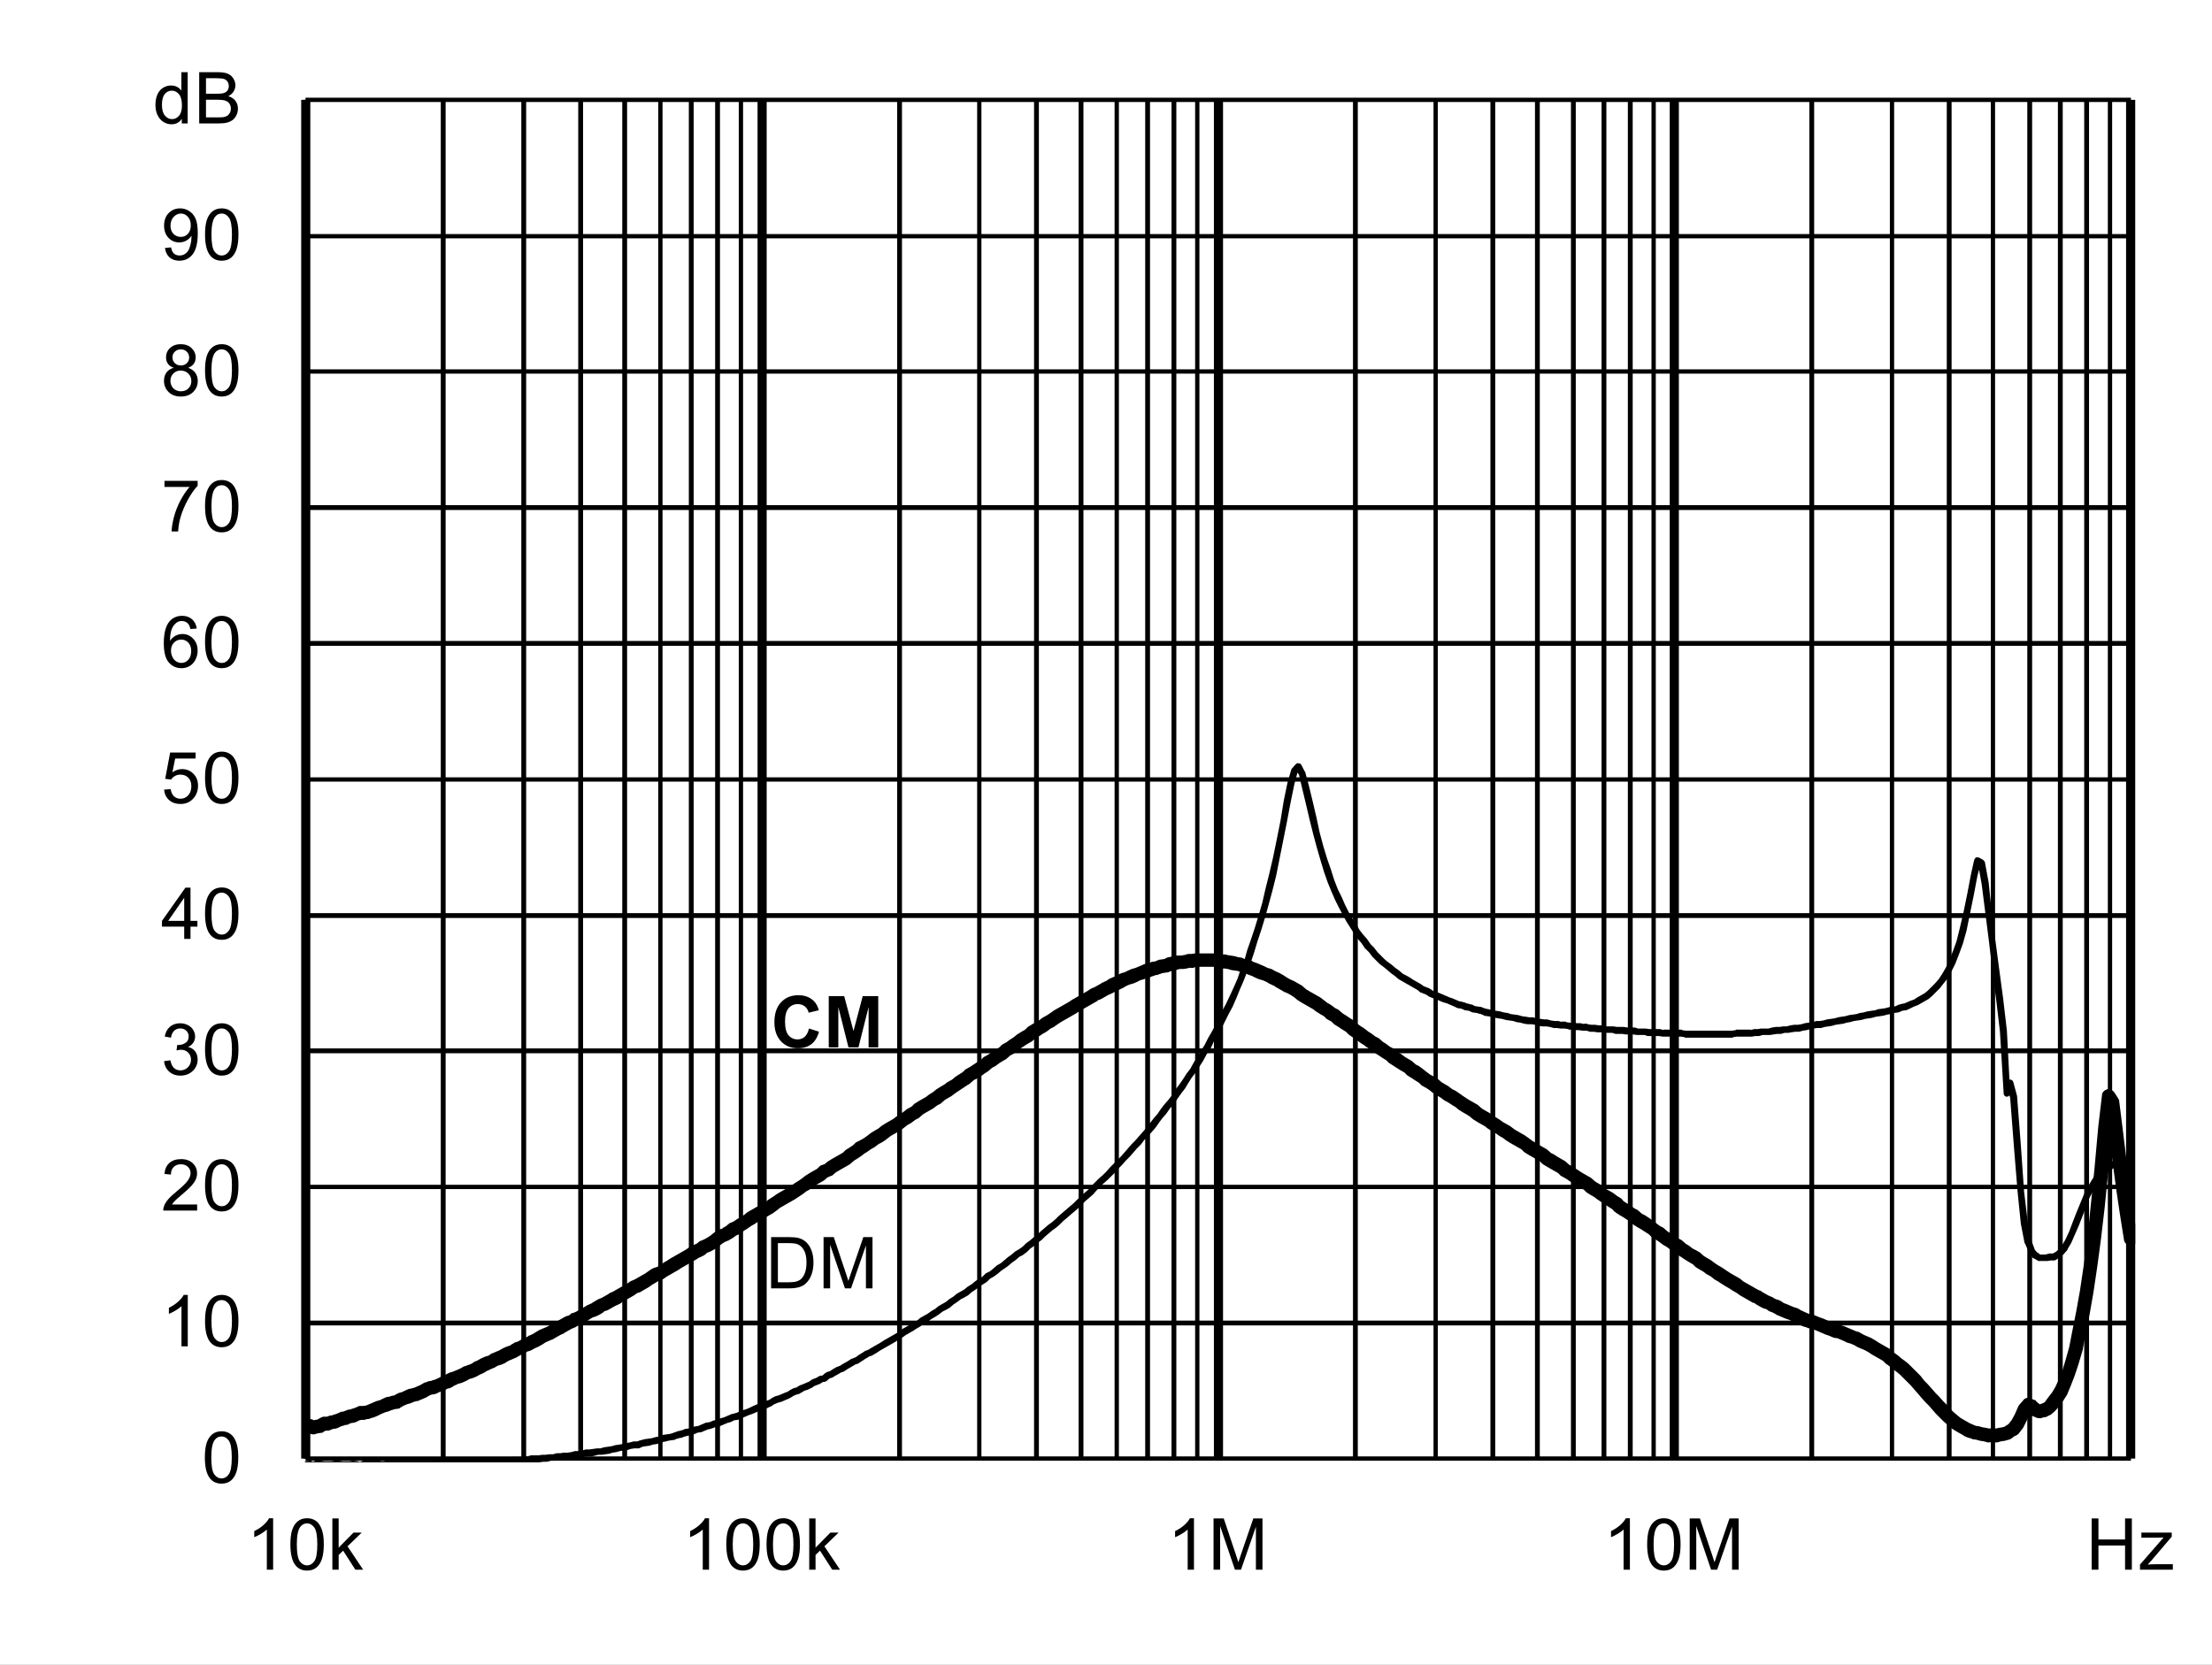
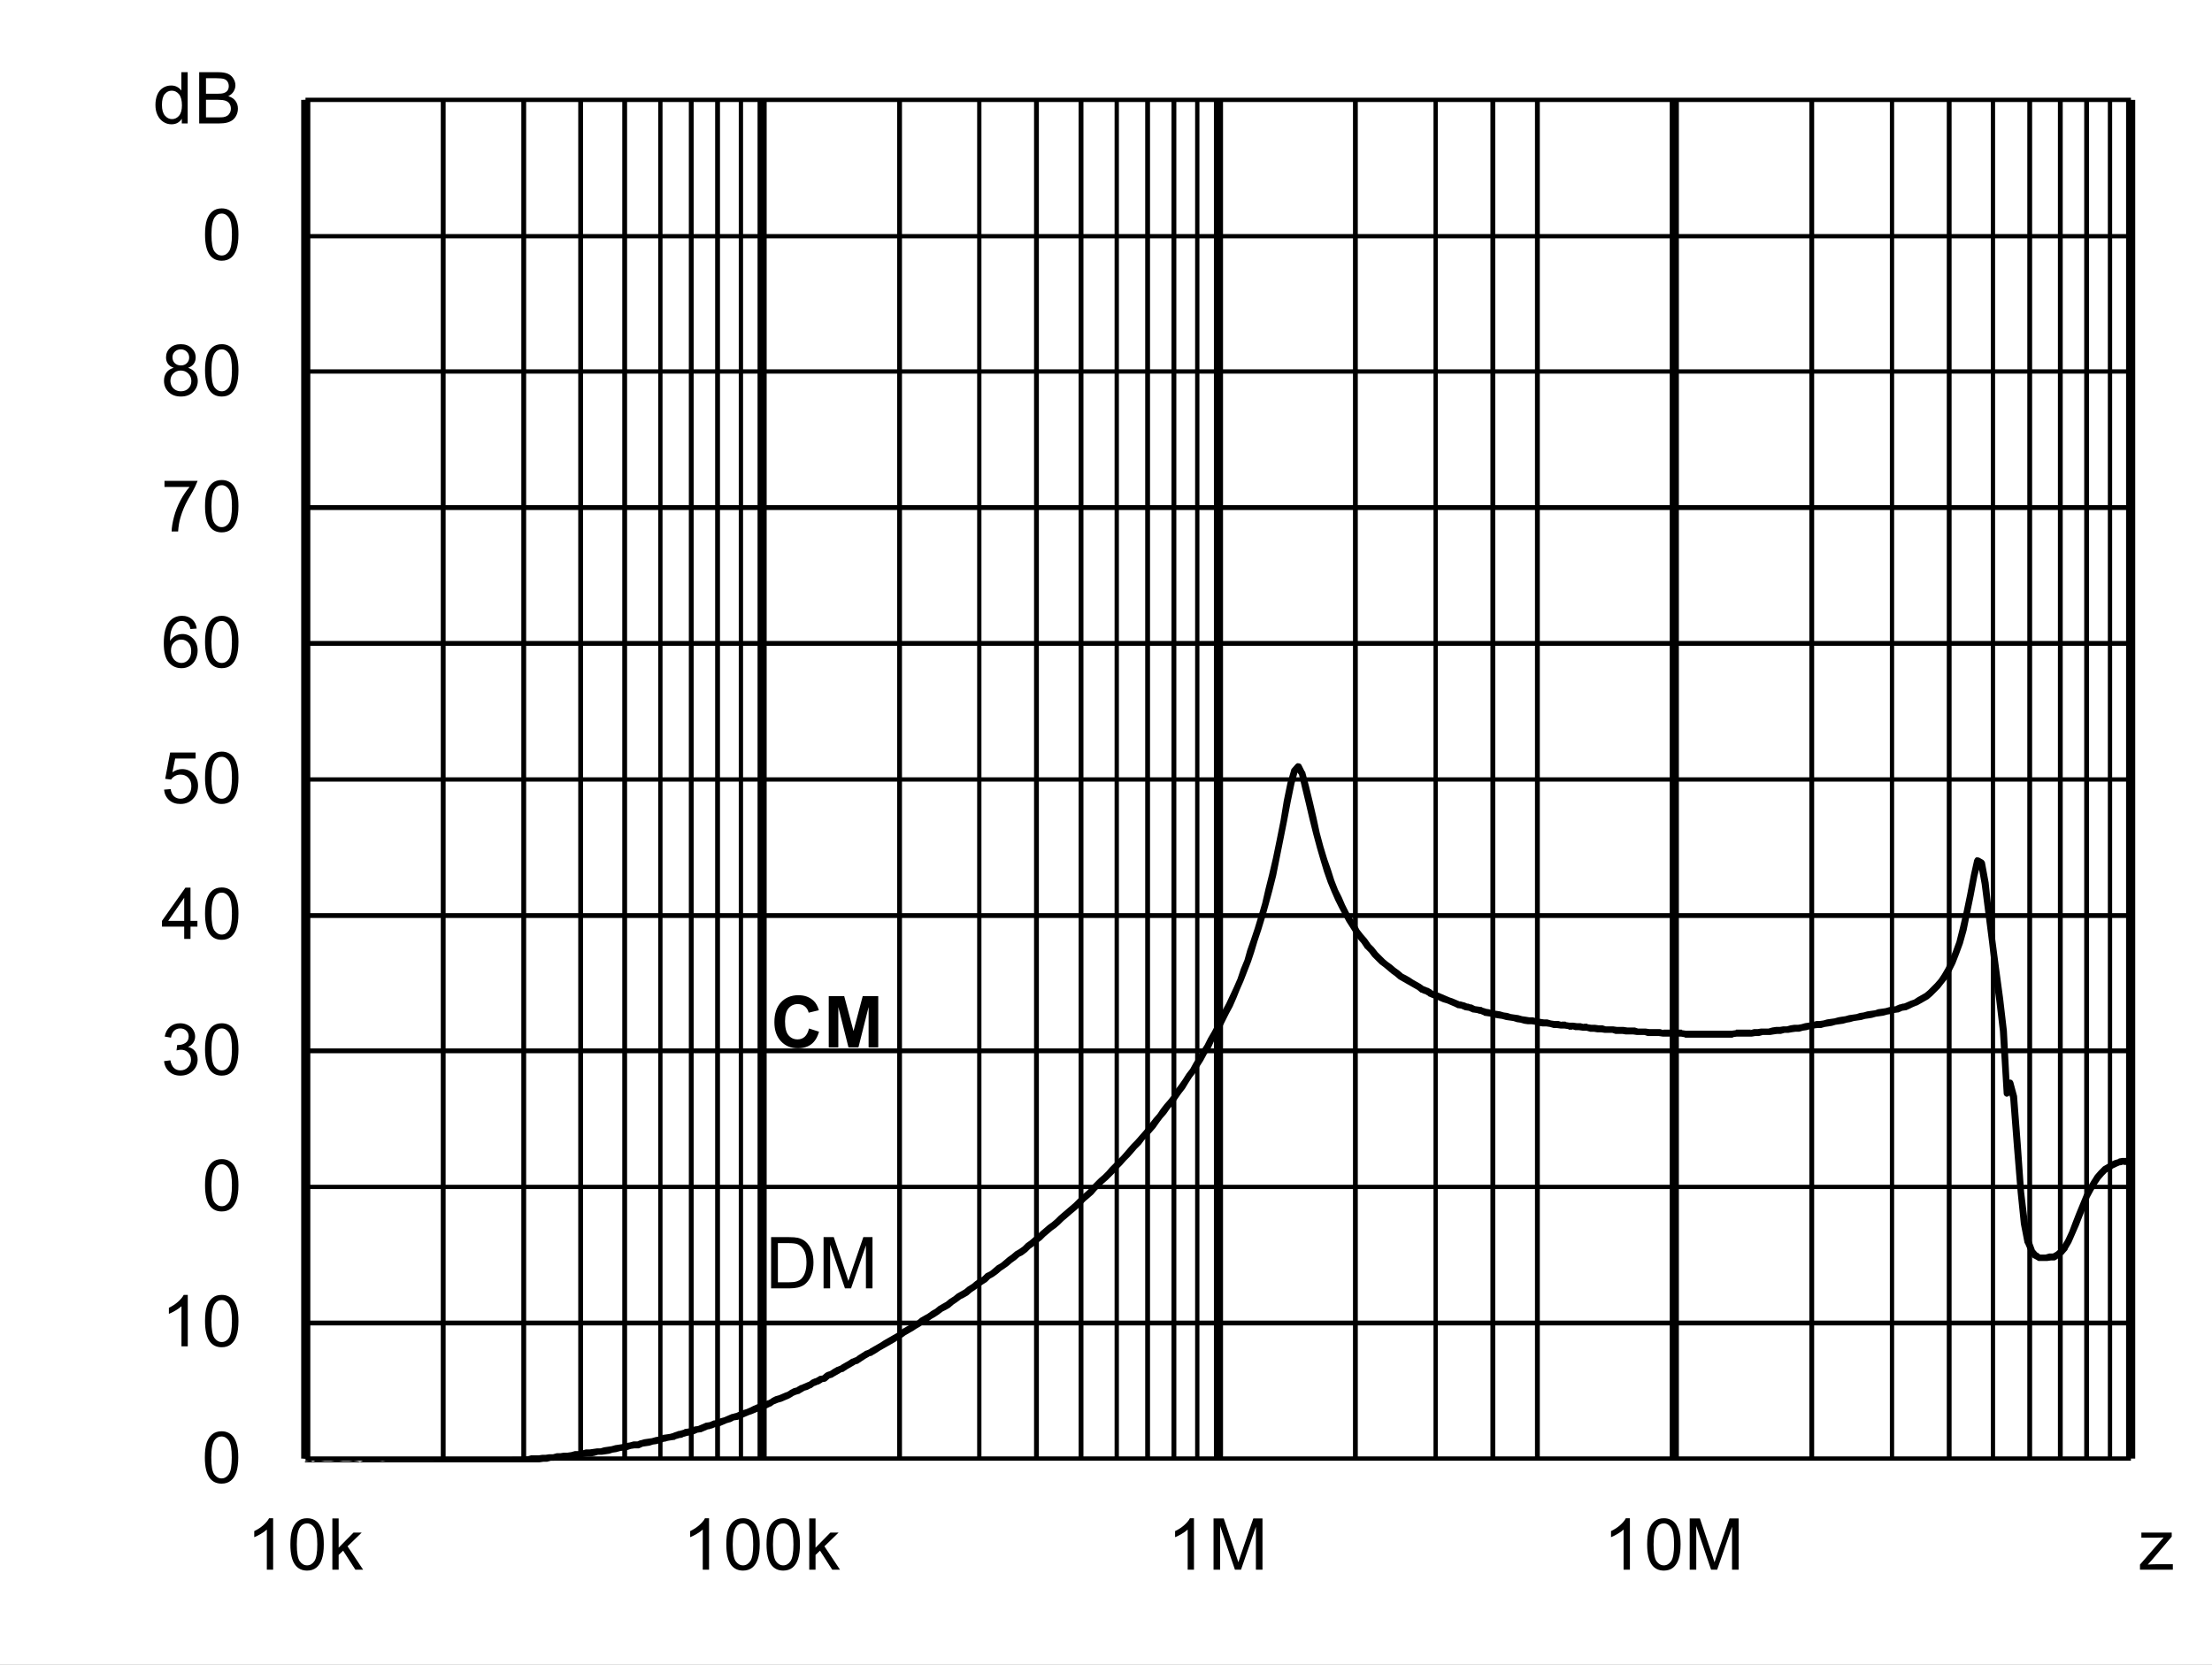
<svg xmlns="http://www.w3.org/2000/svg" xmlns:xlink="http://www.w3.org/1999/xlink" id="svg268" version="1.1" viewBox="0 0 494.402 372.117" height="372.117pt" width="494.402pt">
  <rect x="0" y="0" width="494.402" height="372.117" fill="#808080" stroke="none" />
  <defs id="defs73">
    <g id="g65">
      <symbol style="overflow:visible" id="glyph0-0" overflow="visible">
        <path id="path2" d="m 2,0 v -10 h 8 V 0 Z m 0.25,-0.25 h 7.5 v -9.5 h -7.5 z m 0,0" style="stroke:none" />
      </symbol>
      <symbol style="overflow:visible" id="glyph0-1" overflow="visible">
        <path id="path5" d="M 1.234,0 V -11.453 H 5.188 c 0.883,0 1.562,0.055 2.031,0.156 0.652,0.156 1.219,0.434 1.688,0.828 0.602,0.512 1.051,1.164 1.344,1.953 0.301,0.793 0.453,1.699 0.453,2.719 0,0.875 -0.105,1.652 -0.312,2.328 -0.199,0.668 -0.461,1.223 -0.781,1.656 -0.312,0.438 -0.66,0.789 -1.031,1.047 -0.375,0.25 -0.836,0.445 -1.375,0.578 C 6.672,-0.062 6.059,0 5.375,0 Z M 2.75,-1.359 h 2.453 c 0.746,0 1.336,-0.066 1.766,-0.203 C 7.402,-1.707 7.75,-1.906 8,-2.156 8.363,-2.52 8.645,-3.004 8.844,-3.609 9.039,-4.211 9.141,-4.945 9.141,-5.812 c 0,-1.195 -0.199,-2.117 -0.594,-2.766 C 8.16,-9.223 7.684,-9.656 7.125,-9.875 6.719,-10.027 6.059,-10.109 5.156,-10.109 H 2.75 Z m 0,0" style="stroke:none" />
      </symbol>
      <symbol style="overflow:visible" id="glyph0-2" overflow="visible">
        <path id="path8" d="M 1.188,0 V -11.453 H 3.469 L 6.188,-3.344 c 0.246,0.75 0.43,1.316 0.547,1.688 C 6.855,-2.07 7.062,-2.68 7.344,-3.484 l 2.734,-7.969 H 12.125 V 0 H 10.656 V -9.594 L 7.328,0 H 5.969 L 2.656,-9.75 V 0 Z m 0,0" style="stroke:none" />
      </symbol>
      <symbol style="overflow:visible" id="glyph0-3" overflow="visible">
        <path id="path11" d="m 0.672,-5.656 c 0,-1.352 0.133,-2.441 0.406,-3.266 0.277,-0.82 0.695,-1.457 1.25,-1.906 C 2.879,-11.273 3.57,-11.5 4.406,-11.5 c 0.613,0 1.148,0.129 1.609,0.375 0.465,0.242 0.852,0.598 1.156,1.062 0.301,0.469 0.535,1.039 0.703,1.703 0.176,0.668 0.266,1.57 0.266,2.703 0,1.344 -0.145,2.434 -0.422,3.266 C 7.445,-1.566 7.035,-0.926 6.484,-0.469 5.93,-0.02 5.238,0.203 4.406,0.203 3.301,0.203 2.43,-0.195 1.797,-1 c -0.75,-0.945 -1.125,-2.5 -1.125,-4.656 z m 1.438,0 c 0,1.887 0.219,3.145 0.656,3.766 0.445,0.617 0.992,0.922 1.641,0.922 0.645,0 1.188,-0.312 1.625,-0.938 0.434,-0.621 0.656,-1.875 0.656,-3.75 0,-1.883 -0.223,-3.133 -0.656,-3.75 -0.438,-0.621 -0.988,-0.938 -1.641,-0.938 -0.648,0 -1.164,0.277 -1.547,0.828 -0.492,0.699 -0.734,1.988 -0.734,3.859 z m 0,0" style="stroke:none" />
      </symbol>
      <symbol style="overflow:visible" id="glyph0-4" overflow="visible">
        <path id="path14" d="M 5.969,0 H 4.562 V -8.969 C 4.219,-8.645 3.77,-8.32 3.219,-8 2.676,-7.676 2.184,-7.43 1.75,-7.266 V -8.625 C 2.527,-8.996 3.211,-9.445 3.797,-9.969 4.387,-10.496 4.812,-11.008 5.062,-11.5 h 0.906 z m 0,0" style="stroke:none" />
      </symbol>
      <symbol style="overflow:visible" id="glyph0-5" overflow="visible">
-         <path id="path17" d="M 8.062,-1.359 V 0 H 0.484 C 0.473,-0.34 0.531,-0.672 0.656,-0.984 0.84,-1.492 1.148,-2 1.578,-2.5 2.004,-2.996 2.617,-3.578 3.422,-4.234 4.66,-5.254 5.5,-6.062 5.938,-6.656 6.371,-7.258 6.594,-7.828 6.594,-8.359 6.594,-8.91 6.395,-9.379 6,-9.766 5.602,-10.148 5.082,-10.344 4.438,-10.344 c -0.68,0 -1.223,0.207 -1.625,0.609 -0.406,0.406 -0.609,0.973 -0.609,1.688 L 0.75,-8.188 C 0.852,-9.27 1.227,-10.094 1.875,-10.656 2.52,-11.215 3.383,-11.5 4.469,-11.5 c 1.102,0 1.973,0.309 2.609,0.922 0.645,0.605 0.969,1.355 0.969,2.25 0,0.461 -0.098,0.914 -0.281,1.359 -0.188,0.438 -0.504,0.902 -0.938,1.391 -0.438,0.492 -1.164,1.164 -2.172,2.016 -0.844,0.711 -1.387,1.195 -1.625,1.453 -0.242,0.25 -0.441,0.504 -0.594,0.75 z m 0,0" style="stroke:none" />
-       </symbol>
+         </symbol>
      <symbol style="overflow:visible" id="glyph0-6" overflow="visible">
        <path id="path20" d="m 0.672,-3.031 1.406,-0.188 c 0.164,0.805 0.441,1.383 0.828,1.734 0.383,0.344 0.859,0.516 1.422,0.516 0.652,0 1.211,-0.227 1.672,-0.688 0.457,-0.457 0.688,-1.023 0.688,-1.703 0,-0.645 -0.215,-1.176 -0.641,-1.594 -0.418,-0.414 -0.957,-0.625 -1.609,-0.625 -0.262,0 -0.59,0.055 -0.984,0.156 l 0.156,-1.234 c 0.09,0.012 0.164,0.016 0.219,0.016 0.602,0 1.145,-0.156 1.625,-0.469 0.477,-0.309 0.719,-0.797 0.719,-1.453 0,-0.508 -0.18,-0.93 -0.531,-1.266 -0.344,-0.34 -0.793,-0.516 -1.344,-0.516 -0.555,0 -1.012,0.176 -1.375,0.516 -0.367,0.344 -0.602,0.863 -0.703,1.547 l -1.406,-0.25 c 0.176,-0.945 0.566,-1.676 1.172,-2.188 0.613,-0.52 1.375,-0.781 2.281,-0.781 0.621,0 1.195,0.137 1.719,0.406 0.527,0.262 0.93,0.629 1.203,1.094 0.277,0.461 0.422,0.949 0.422,1.469 0,0.5 -0.137,0.957 -0.406,1.359 -0.262,0.406 -0.652,0.73 -1.172,0.969 0.676,0.156 1.203,0.48 1.578,0.969 0.371,0.492 0.562,1.105 0.562,1.844 0,1 -0.367,1.852 -1.094,2.547 -0.73,0.699 -1.652,1.047 -2.766,1.047 -1,0 -1.836,-0.297 -2.5,-0.891 C 1.145,-1.289 0.762,-2.07 0.672,-3.031 Z m 0,0" style="stroke:none" />
      </symbol>
      <symbol style="overflow:visible" id="glyph0-7" overflow="visible">
        <path id="path23" d="M 5.172,0 V -2.75 H 0.203 V -4.031 L 5.438,-11.453 H 6.578 V -4.031 H 8.125 V -2.75 H 6.578 V 0 Z m 0,-4.031 V -9.203 L 1.594,-4.031 Z m 0,0" style="stroke:none" />
      </symbol>
      <symbol style="overflow:visible" id="glyph0-8" overflow="visible">
        <path id="path26" d="m 0.672,-3 1.469,-0.125 c 0.113,0.719 0.367,1.262 0.766,1.625 0.395,0.355 0.875,0.531 1.438,0.531 0.676,0 1.25,-0.254 1.719,-0.766 0.465,-0.508 0.703,-1.188 0.703,-2.031 0,-0.801 -0.227,-1.43 -0.672,-1.891 -0.449,-0.465 -1.039,-0.703 -1.766,-0.703 -0.461,0 -0.871,0.105 -1.234,0.312 C 2.727,-5.836 2.441,-5.57 2.234,-5.25 l -1.312,-0.172 1.109,-5.875 h 5.688 v 1.344 H 3.156 L 2.531,-6.875 c 0.684,-0.477 1.41,-0.719 2.172,-0.719 0.996,0 1.844,0.352 2.531,1.047 0.684,0.688 1.031,1.574 1.031,2.656 0,1.043 -0.305,1.941 -0.906,2.688 -0.742,0.938 -1.746,1.406 -3.016,1.406 -1.043,0 -1.895,-0.289 -2.547,-0.875 C 1.141,-1.262 0.762,-2.039 0.672,-3 Z m 0,0" style="stroke:none" />
      </symbol>
      <symbol style="overflow:visible" id="glyph0-9" overflow="visible">
        <path id="path29" d="M 7.969,-8.656 6.562,-8.547 C 6.438,-9.098 6.258,-9.5 6.031,-9.75 c -0.375,-0.395 -0.848,-0.594 -1.406,-0.594 -0.449,0 -0.84,0.129 -1.172,0.375 -0.449,0.324 -0.805,0.801 -1.062,1.422 C 2.141,-7.93 2.008,-7.051 2,-5.906 2.34,-6.426 2.758,-6.812 3.25,-7.062 c 0.488,-0.246 1,-0.375 1.531,-0.375 0.934,0 1.734,0.352 2.391,1.047 0.664,0.688 1,1.582 1,2.672 0,0.719 -0.16,1.387 -0.469,2 -0.312,0.617 -0.742,1.09 -1.281,1.422 -0.543,0.332 -1.16,0.5 -1.844,0.5 -1.168,0 -2.121,-0.43 -2.859,-1.297 -0.742,-0.863 -1.109,-2.285 -1.109,-4.266 0,-2.215 0.406,-3.828 1.219,-4.828 0.715,-0.871 1.68,-1.312 2.891,-1.312 0.895,0 1.629,0.258 2.203,0.766 0.582,0.5 0.93,1.195 1.047,2.078 z m -5.75,4.938 c 0,0.492 0.102,0.961 0.312,1.406 0.207,0.438 0.492,0.773 0.859,1 0.371,0.23 0.766,0.344 1.172,0.344 0.59,0 1.102,-0.238 1.531,-0.719 C 6.52,-2.164 6.734,-2.816 6.734,-3.641 6.734,-4.43 6.52,-5.051 6.094,-5.5 5.676,-5.957 5.145,-6.188 4.5,-6.188 c -0.637,0 -1.18,0.23 -1.625,0.688 -0.438,0.449 -0.656,1.043 -0.656,1.781 z m 0,0" style="stroke:none" />
      </symbol>
      <symbol style="overflow:visible" id="glyph0-10" overflow="visible">
-         <path id="path32" d="M 0.766,-9.953 V -11.312 h 7.406 v 1.094 C 7.441,-9.438 6.715,-8.398 6,-7.109 5.289,-5.828 4.738,-4.508 4.344,-3.156 4.062,-2.195 3.883,-1.145 3.812,0 H 2.359 c 0.02,-0.902 0.195,-1.992 0.531,-3.266 0.34,-1.277 0.828,-2.508 1.453,-3.688 0.633,-1.184 1.312,-2.188 2.031,-3 z m 0,0" style="stroke:none" />
+         <path id="path32" d="M 0.766,-9.953 V -11.312 h 7.406 C 7.441,-9.438 6.715,-8.398 6,-7.109 5.289,-5.828 4.738,-4.508 4.344,-3.156 4.062,-2.195 3.883,-1.145 3.812,0 H 2.359 c 0.02,-0.902 0.195,-1.992 0.531,-3.266 0.34,-1.277 0.828,-2.508 1.453,-3.688 0.633,-1.184 1.312,-2.188 2.031,-3 z m 0,0" style="stroke:none" />
      </symbol>
      <symbol style="overflow:visible" id="glyph0-11" overflow="visible">
        <path id="path35" d="M 2.828,-6.219 C 2.242,-6.426 1.809,-6.727 1.531,-7.125 1.25,-7.52 1.109,-7.992 1.109,-8.547 1.109,-9.379 1.406,-10.078 2,-10.641 2.602,-11.211 3.406,-11.5 4.406,-11.5 c 0.996,0 1.801,0.293 2.406,0.875 0.613,0.574 0.922,1.277 0.922,2.109 0,0.531 -0.145,0.996 -0.422,1.391 -0.281,0.398 -0.707,0.699 -1.266,0.906 0.695,0.23 1.227,0.602 1.594,1.109 0.371,0.512 0.562,1.121 0.562,1.828 0,0.98 -0.352,1.809 -1.047,2.484 -0.688,0.668 -1.602,1 -2.734,1 -1.125,0 -2.039,-0.332 -2.734,-1 C 1,-1.473 0.656,-2.312 0.656,-3.312 c 0,-0.746 0.188,-1.375 0.562,-1.875 0.371,-0.496 0.91,-0.844 1.609,-1.031 z m -0.281,-2.375 c 0,0.543 0.172,0.988 0.516,1.328 0.352,0.344 0.812,0.516 1.375,0.516 0.539,0 0.984,-0.172 1.328,-0.516 0.34,-0.34 0.516,-0.758 0.516,-1.25 0,-0.52 -0.18,-0.953 -0.531,-1.297 -0.355,-0.352 -0.801,-0.531 -1.328,-0.531 -0.543,0 -0.992,0.176 -1.344,0.516 -0.355,0.344 -0.531,0.758 -0.531,1.234 z M 2.094,-3.312 c 0,0.406 0.094,0.801 0.281,1.172 0.195,0.375 0.484,0.668 0.859,0.875 0.371,0.199 0.773,0.297 1.203,0.297 0.676,0 1.234,-0.211 1.672,-0.641 0.434,-0.434 0.656,-0.988 0.656,-1.656 0,-0.676 -0.23,-1.234 -0.688,-1.672 -0.449,-0.445 -1.012,-0.672 -1.688,-0.672 -0.656,0 -1.207,0.223 -1.641,0.656 -0.438,0.438 -0.656,0.988 -0.656,1.641 z m 0,0" style="stroke:none" />
      </symbol>
      <symbol style="overflow:visible" id="glyph0-12" overflow="visible">
-         <path id="path38" d="m 0.875,-2.656 1.359,-0.125 c 0.113,0.637 0.332,1.102 0.656,1.391 0.32,0.281 0.734,0.422 1.234,0.422 0.434,0 0.816,-0.098 1.141,-0.297 0.32,-0.195 0.586,-0.457 0.797,-0.781 0.207,-0.332 0.379,-0.781 0.516,-1.344 0.145,-0.559 0.219,-1.133 0.219,-1.719 0,-0.059 0,-0.156 0,-0.281 -0.281,0.449 -0.668,0.816 -1.156,1.094 -0.492,0.273 -1.02,0.406 -1.578,0.406 -0.949,0 -1.754,-0.344 -2.406,-1.031 C 1,-5.605 0.672,-6.516 0.672,-7.641 c 0,-1.152 0.336,-2.086 1.016,-2.797 0.684,-0.707 1.547,-1.062 2.578,-1.062 0.746,0 1.43,0.207 2.047,0.609 0.613,0.398 1.082,0.965 1.406,1.703 0.32,0.742 0.484,1.816 0.484,3.219 0,1.469 -0.164,2.637 -0.484,3.5 -0.312,0.867 -0.789,1.527 -1.422,1.984 -0.625,0.461 -1.363,0.688 -2.203,0.688 -0.898,0 -1.633,-0.25 -2.203,-0.75 C 1.328,-1.043 0.988,-1.75 0.875,-2.656 Z m 5.766,-5.047 c 0,-0.809 -0.223,-1.453 -0.656,-1.922 -0.43,-0.477 -0.945,-0.719 -1.547,-0.719 -0.625,0 -1.176,0.258 -1.641,0.766 -0.461,0.512 -0.688,1.176 -0.688,1.984 0,0.73 0.219,1.324 0.656,1.781 0.445,0.461 0.992,0.688 1.641,0.688 0.645,0 1.176,-0.227 1.594,-0.688 0.426,-0.457 0.641,-1.086 0.641,-1.891 z m 0,0" style="stroke:none" />
-       </symbol>
+         </symbol>
      <symbol style="overflow:visible" id="glyph0-13" overflow="visible">
        <path id="path41" d="M 6.438,0 V -1.047 C 5.914,-0.223 5.145,0.188 4.125,0.188 3.457,0.188 2.848,0.004 2.297,-0.359 1.742,-0.723 1.309,-1.234 1,-1.891 c -0.305,-0.652 -0.453,-1.406 -0.453,-2.25 0,-0.832 0.133,-1.582 0.406,-2.25 0.277,-0.676 0.695,-1.191 1.25,-1.547 C 2.754,-8.301 3.375,-8.484 4.062,-8.484 c 0.496,0 0.941,0.105 1.328,0.312 0.395,0.211 0.711,0.488 0.953,0.828 v -4.109 H 7.75 V 0 Z M 2,-4.141 c 0,1.062 0.223,1.863 0.672,2.391 0.445,0.523 0.973,0.781 1.578,0.781 0.613,0 1.133,-0.25 1.562,-0.75 C 6.246,-2.227 6.469,-3 6.469,-4.031 6.469,-5.164 6.246,-6 5.812,-6.531 5.375,-7.059 4.832,-7.328 4.188,-7.328 c -0.625,0 -1.148,0.258 -1.562,0.766 C 2.207,-6.051 2,-5.242 2,-4.141 Z m 0,0" style="stroke:none" />
      </symbol>
      <symbol style="overflow:visible" id="glyph0-14" overflow="visible">
        <path id="path44" d="M 1.172,0 V -11.453 H 5.469 c 0.871,0 1.578,0.117 2.109,0.344 0.527,0.23 0.941,0.59 1.234,1.078 0.301,0.48 0.453,0.98 0.453,1.5 0,0.492 -0.137,0.957 -0.406,1.391 -0.262,0.43 -0.66,0.777 -1.188,1.047 0.684,0.199 1.219,0.543 1.594,1.031 0.371,0.492 0.562,1.07 0.562,1.734 0,0.543 -0.117,1.043 -0.344,1.5 -0.23,0.461 -0.512,0.816 -0.844,1.062 -0.336,0.25 -0.754,0.445 -1.25,0.578 C 6.891,-0.062 6.273,0 5.547,0 Z M 2.688,-6.641 h 2.484 c 0.664,0 1.145,-0.047 1.438,-0.141 0.383,-0.113 0.676,-0.301 0.875,-0.562 0.195,-0.27 0.297,-0.602 0.297,-1 0,-0.383 -0.098,-0.719 -0.281,-1 C 7.32,-9.633 7.059,-9.832 6.719,-9.938 6.383,-10.051 5.805,-10.109 4.984,-10.109 H 2.688 Z m 0,5.281 h 2.859 c 0.488,0 0.832,-0.016 1.031,-0.047 C 6.918,-1.465 7.207,-1.57 7.438,-1.719 7.676,-1.863 7.867,-2.078 8.016,-2.359 8.168,-2.637 8.25,-2.961 8.25,-3.328 8.25,-3.754 8.137,-4.125 7.922,-4.438 7.703,-4.746 7.398,-4.969 7.016,-5.094 6.629,-5.227 6.07,-5.297 5.344,-5.297 H 2.688 Z m 0,0" style="stroke:none" />
      </symbol>
      <symbol style="overflow:visible" id="glyph0-15" overflow="visible">
        <path id="path47" d="m 1.062,0 v -11.453 h 1.406 v 6.531 l 3.328,-3.375 H 7.625 L 4.453,-5.219 7.938,0 H 6.203 l -2.734,-4.25 -1,0.953 V 0 Z m 0,0" style="stroke:none" />
      </symbol>
      <symbol style="overflow:visible" id="glyph0-16" overflow="visible">
-         <path id="path50" d="M 1.281,0 V -11.453 H 2.797 V -6.75 H 8.75 v -4.703 h 1.516 V 0 H 8.75 V -5.406 H 2.797 V 0 Z m 0,0" style="stroke:none" />
-       </symbol>
+         </symbol>
      <symbol style="overflow:visible" id="glyph0-17" overflow="visible">
        <path id="path53" d="m 0.312,0 v -1.141 l 5.281,-6.062 C 5,-7.172 4.473,-7.156 4.016,-7.156 H 0.625 V -8.297 H 7.406 V -7.375 l -4.484,5.266 -0.875,0.969 C 2.68,-1.191 3.273,-1.219 3.828,-1.219 H 7.656 V 0 Z m 0,0" style="stroke:none" />
      </symbol>
      <symbol style="overflow:visible" id="glyph1-0" overflow="visible">
        <path id="path56" d="m 2,0 v -10 h 8 V 0 Z m 0.25,-0.25 h 7.5 v -9.5 h -7.5 z m 0,0" style="stroke:none" />
      </symbol>
      <symbol style="overflow:visible" id="glyph1-1" overflow="visible">
        <path id="path59" d="M 8.5,-4.219 10.734,-3.5 c -0.344,1.25 -0.918,2.184 -1.719,2.797 -0.793,0.605 -1.805,0.906 -3.031,0.906 -1.523,0 -2.773,-0.52 -3.75,-1.562 -0.98,-1.039 -1.469,-2.461 -1.469,-4.266 0,-1.902 0.488,-3.383 1.469,-4.438 0.988,-1.059 2.285,-1.594 3.891,-1.594 1.395,0 2.531,0.418 3.406,1.25 0.52,0.492 0.91,1.195 1.172,2.109 L 8.422,-7.75 C 8.285,-8.34 7.996,-8.812 7.562,-9.156 7.133,-9.496 6.613,-9.672 6,-9.672 c -0.844,0 -1.535,0.309 -2.062,0.922 -0.531,0.605 -0.797,1.59 -0.797,2.953 0,1.449 0.258,2.48 0.781,3.094 0.52,0.617 1.195,0.922 2.031,0.922 0.613,0 1.141,-0.191 1.578,-0.578 C 7.977,-2.754 8.301,-3.375 8.5,-4.219 Z m 0,0" style="stroke:none" />
      </symbol>
      <symbol style="overflow:visible" id="glyph1-2" overflow="visible">
        <path id="path62" d="M 1.141,0 V -11.453 H 4.594 l 2.078,7.812 2.062,-7.812 h 3.469 V 0 h -2.156 V -9.016 L 7.781,0 H 5.547 L 3.281,-9.016 V 0 Z m 0,0" style="stroke:none" />
      </symbol>
    </g>
    <clipPath id="clip1">
      <path id="path67" d="M 118.68,425.641 H 527.762 V 582 H 118.68 Z m 0,0" />
    </clipPath>
    <clipPath id="clip2">
      <path id="path70" d="M 118.68,468.238 H 527.762 V 577.68 H 118.68 Z m 0,0" />
    </clipPath>
  </defs>
  <g transform="translate(-50.52,-255.121)" id="surface1">
    <path id="path75" d="M 50.52,255.121 H 544.922 V 627.238 H 50.52 Z m 0,0" style="fill:#ffffff;fill-opacity:1;fill-rule:nonzero;stroke:none" />
    <path id="path77" d="m 118.801,277.441 h 408 v 303.719 h -408 z m 0,0" style="fill:#ffffff;fill-opacity:1;fill-rule:nonzero;stroke:none" />
    <path id="path79" d="m 118.801,550.32 h 408 v 1.078 h -408 z m 0,-30.359 h 408 v 0.961 h -408 z m 0,-30.48 h 408 v 1.078 h -408 z m 0,-30.242 h 408 v 1.082 h -408 z m 0,-30.359 h 408 v 0.961 h -408 z m 0,-30.48 h 408 v 1.082 h -408 z m 0,-30.359 h 408 v 1.082 h -408 z m 0,-30.359 h 408 v 0.961 h -408 z m 0,-30.238 h 408 v 0.957 h -408 z m 0,-30.48 h 408 v 0.961 h -408 z m 0,0" style="fill:#000000;fill-opacity:1;fill-rule:nonzero;stroke:none" />
    <path id="path81" d="m 150.121,277.441 v 303.719 h -1.082 V 277.441 Z m 18,0 v 303.719 h -1.082 V 277.441 Z m 12.719,0 v 303.719 h -1.078 V 277.441 Z m 9.84,0 v 303.719 h -1.078 V 277.441 Z m 0,0" style="fill:#000000;fill-opacity:1;fill-rule:nonzero;stroke:none" />
    <path id="path83" d="m 198.602,277.441 v 303.719 h -0.961 V 277.441 Z m 6.957,0 v 303.719 h -1.078 V 277.441 Z m 5.883,0 v 303.719 h -1.082 V 277.441 Z m 5.16,0 v 303.719 h -0.961 V 277.441 Z m 0,0" style="fill:#000000;fill-opacity:1;fill-rule:nonzero;stroke:none" />
    <path id="path85" d="m 252.121,277.441 v 303.719 h -1.082 V 277.441 Z m 17.758,0 v 303.719 h -0.957 V 277.441 Z m 12.84,0 v 303.719 h -1.078 V 277.441 Z m 9.961,0 v 303.719 h -1.078 V 277.441 Z m 0,0" style="fill:#000000;fill-opacity:1;fill-rule:nonzero;stroke:none" />
    <path id="path87" d="m 300.602,277.441 v 303.719 h -0.961 V 277.441 Z m 6.957,0 v 303.719 h -1.078 V 277.441 Z m 5.883,0 v 303.719 h -1.082 V 277.441 Z m 5.16,0 v 303.719 h -0.961 V 277.441 Z m 0,0" style="fill:#000000;fill-opacity:1;fill-rule:nonzero;stroke:none" />
    <path id="path89" d="m 354,277.441 v 303.719 h -1.078 V 277.441 Z m 17.879,0 v 303.719 h -0.957 V 277.441 Z m 12.84,0 v 303.719 h -1.078 V 277.441 Z m 9.961,0 v 303.719 h -1.078 V 277.441 Z m 0,0" style="fill:#000000;fill-opacity:1;fill-rule:nonzero;stroke:none" />
-     <path id="path91" d="m 402.719,277.441 v 303.719 h -1.078 V 277.441 Z m 6.84,0 v 303.719 h -1.078 V 277.441 Z m 5.883,0 v 303.719 h -1.082 V 277.441 Z m 5.16,0 v 303.719 h -0.961 V 277.441 Z m 0,0" style="fill:#000000;fill-opacity:1;fill-rule:nonzero;stroke:none" />
    <path id="path93" d="m 456,277.441 v 303.719 h -1.078 V 277.441 Z m 17.879,0 v 303.719 h -0.957 V 277.441 Z m 12.84,0 v 303.719 h -1.078 V 277.441 Z m 9.723,0 v 303.719 h -0.961 V 277.441 Z m 0,0" style="fill:#000000;fill-opacity:1;fill-rule:nonzero;stroke:none" />
    <path id="path95" d="m 504.719,277.441 v 303.719 h -1.078 V 277.441 Z m 6.84,0 v 303.719 h -1.078 V 277.441 Z m 5.883,0 v 303.719 h -1.082 V 277.441 Z m 5.16,0 v 303.719 h -0.961 V 277.441 Z m 0,0" style="fill:#000000;fill-opacity:1;fill-rule:nonzero;stroke:none" />
    <path id="path97" d="m 119.879,277.441 v 303.719 h -2.039 V 277.441 Z m 102,0 v 303.719 h -2.039 V 277.441 Z m 102,0 v 303.719 h -2.039 V 277.441 Z m 101.883,0 v 303.719 h -2.043 V 277.441 Z m 102,0 v 303.719 h -2.043 V 277.441 Z m 0,0" style="fill:#000000;fill-opacity:1;fill-rule:nonzero;stroke:none" />
    <path id="path99" d="m 118.32,277.441 h 1.078 v 303.719 h -1.078 z m 0,0" style="fill:#000000;fill-opacity:1;fill-rule:nonzero;stroke:none" />
    <path id="path101" d="m 118.801,580.68 h 408 v 0.961 h -408 z m 0,0" style="fill:#000000;fill-opacity:1;fill-rule:nonzero;stroke:none" />
    <g style="clip-rule:nonzero" id="g105" clip-path="url(#clip1)">
      <path id="path103" d="m 118.68,581.762 0.84,-0.121 c 0.121,0 0.242,0 0.48,0 L 120.719,582 h -0.48 l 0.723,-0.359 c 0.117,0 0.238,0 0.359,0 h 0.84 c 0,0 0,0 0.121,0 l 0.84,0.121 h -0.242 1.68 -0.117 l 0.84,-0.121 c 0,0 0,0 0.117,0 h 0.84 c 0,0 0.121,0 0.121,0 l 0.84,0.121 h -0.238 1.68 -0.121 l 0.84,-0.121 c 0,0 0.121,0 0.242,0 l 0.84,0.121 0.84,0.238 h -0.48 l 0.84,-0.359 c 0.121,0 0.238,0 0.238,0 h 3.359 c 0,0 0,0 0.121,0 l 0.84,0.121 h -0.359 l 0.84,-0.121 c 0,0 0.121,0 0.121,0 h 10.68 -0.121 l 0.719,-0.121 c 0.121,-0.121 0.242,-0.121 0.363,0 l 0.84,0.121 h -0.359 l 0.84,-0.121 c 0,-0.121 0.117,-0.121 0.117,-0.121 h 3.242 L 153,581.52 l 0.84,-0.238 c 0,0 0.121,0 0.121,0 h 3.961 -0.121 l 0.84,-0.121 c 0,0 0,0 0.121,0 h 2.398 -0.121 l 0.84,-0.238 c 0,0 0.121,0 0.121,0 h 2.398 -0.117 l 0.84,-0.121 c 0,0 0.117,0 0.117,0 h 1.684 -0.121 l 0.719,-0.121 c 0.121,0 0.121,0 0.242,0 h 0.84 -0.242 l 0.84,-0.238 c 0,0 0.121,0 0.121,0 H 171 170.879 l 0.84,-0.121 c 0,0 0,0 0.121,0 h 0.84 -0.238 l 0.84,-0.121 c 0.117,0 0.117,0 0.117,0 h 0.84 -0.117 l 0.84,-0.238 c 0,0 0.117,0 0.117,0 h 0.844 -0.121 l 0.719,-0.121 c 0.121,0 0.121,0 0.242,0 h 0.719 -0.121 l 0.84,-0.121 0.84,-0.238 c 0,0 0.121,0 0.121,0 H 180 179.879 l 0.723,-0.121 0.84,-0.238 c 0.117,0 0.117,0 0.117,0 h 0.84 -0.117 l 1.68,-0.242 c 0,0 0.117,0 0.117,0 h 0.844 -0.242 l 0.84,-0.238 1.68,-0.242 0.84,-0.238 0.84,-0.121 0.723,-0.117 0.84,-0.242 0.84,-0.121 0.84,-0.238 c 0,0 0.117,0 0.117,0 h 0.84 l -0.359,0.121 0.84,-0.363 c 0.121,0 0.121,0 0.121,0 l 0.84,-0.238 0.84,-0.121 0.84,-0.117 0.84,-0.242 0.723,-0.121 h -0.121 L 198.48,576 c 0.121,-0.121 0.121,-0.121 0.121,-0.121 l 0.84,-0.117 0.84,-0.121 0.84,-0.242 H 201 l 0.719,-0.238 c 0.121,0 0.121,0 0.242,-0.121 l 0.719,-0.117 h -0.121 l 0.84,-0.242 c 0,0 0.121,-0.121 0.121,-0.121 l 0.84,-0.117 0.84,-0.121 h -0.121 l 0.723,-0.359 c 0.121,0 0.121,0 0.238,0 l 0.723,-0.121 h -0.121 l 1.68,-0.719 c 0,0 0.121,0 0.121,0 L 209.281,573 h -0.121 L 210,572.641 c 0,0 0,0 0.121,0 l 0.719,-0.121 h -0.121 l 0.84,-0.359 0.84,-0.238 0.84,-0.363 0.84,-0.359 c 0,0 0,0 0.121,0 l 0.84,-0.238 -0.238,0.117 1.68,-0.719 0.84,-0.238 0.84,-0.359 0.719,-0.363 0.84,-0.359 0.84,-0.238 0.84,-0.359 0.84,-0.363 -0.117,0.121 0.84,-0.48 c 0,-0.117 0,-0.117 0.117,-0.117 l 0.723,-0.363 0.84,-0.238 1.68,-0.719 -0.121,0.117 0.84,-0.477 c 0,-0.121 0,-0.121 0.121,-0.121 l 0.719,-0.359 0.84,-0.242 h -0.117 l 0.84,-0.48 c 0,0 0.117,0 0.117,0 L 231.238,564 l -0.117,0.121 0.84,-0.602 0.84,-0.359 -0.121,0.121 0.84,-0.48 c 0.121,-0.121 0.121,-0.121 0.242,-0.121 l 0.84,-0.121 -0.363,0.121 0.84,-0.719 c 0.121,0 0.121,0 0.242,-0.121 l 0.719,-0.238 0.723,-0.48 0.84,-0.48 c 0.117,0 0.117,0 0.117,0 l 0.84,-0.359 h -0.117 l 1.68,-0.961 0.719,-0.48 c 0.121,0 0.121,0 0.121,0 l 0.84,-0.359 -0.121,0.121 0.602,-0.48 0.957,-0.602 0.723,-0.48 c 0.117,0 0.117,0 0.117,0 l 0.844,-0.359 h -0.121 l 2.52,-1.441 0.719,-0.477 3.359,-1.922 0.723,-0.602 0.84,-0.477 2.52,-1.441 0.719,-0.602 0.84,-0.48 0.84,-0.477 0.84,-0.602 0.84,-0.48 0.723,-0.602 0.84,-0.477 0.84,-0.48 0.719,-0.602 0.961,-0.598 0.719,-0.602 1.68,-0.961 0.723,-0.598 0.957,-0.602 0.723,-0.602 0.84,-0.598 0.84,-0.48 0.719,-0.719 0.961,-0.48 0.719,-0.602 0.84,-0.719 0.84,-0.48 0.723,-0.602 0.84,-0.719 0.84,-0.602 0.84,-0.719 0.84,-0.48 0.84,-0.598 0.719,-0.723 0.84,-0.598 0.84,-0.723 0.84,-0.598 0.719,-0.723 0.844,-0.719 0.84,-0.719 0.84,-0.602 0.84,-0.719 0.719,-0.719 0.84,-0.723 1.68,-1.438 0.84,-0.723 1.559,-1.559 0.844,-0.719 0.84,-0.723 0.719,-0.84 1.68,-1.68 0.84,-0.719 0.84,-0.84 0.719,-0.84 2.52,-2.52 0.844,-0.961 0.719,-0.84 0.84,-0.961 L 304.32,510 306,508.078 l 0.719,-0.84 0.84,-1.078 0.84,-1.082 0.84,-0.957 0.723,-1.082 0.84,-1.078 0.84,-0.961 0.84,-1.078 0.719,-1.203 0.84,-1.078 0.84,-1.199 0.84,-1.32 0.84,-1.082 0.723,-1.32 0.84,-1.32 0.84,-1.438 0.84,-1.32 0.719,-1.441 0.84,-1.438 0.84,-1.562 0.84,-1.559 0.723,-1.68 0.84,-1.562 0.84,-1.797 0.84,-1.801 0.84,-1.922 0.719,-2.16 0.84,-2.039 0.602,-2.16 0.84,-2.398 0.84,-2.52 0.84,-2.762 0.84,-2.879 0.719,-3.121 0.84,-3.359 0.84,-3.602 0.84,-4.078 0.84,-4.199 0.723,-4.441 0.84,-4.082 0.84,-2.879 c 0,-0.121 0.117,-0.238 0.117,-0.238 L 340.078,426 c 0.242,-0.238 0.48,-0.359 0.723,-0.238 0.238,0 0.48,0.117 0.598,0.359 l 0.723,1.438 c 0.117,0 0.117,0.121 0.117,0.121 l 0.84,3.121 0.844,3.48 0.84,3.598 0.719,3.359 0.84,3.121 0.84,2.762 0.84,2.398 0.719,2.281 0.84,2.16 0.84,1.68 0.723,1.68 0.84,1.68 0.84,1.441 0.84,1.199 0.719,1.32 0.84,1.078 0.84,0.961 0.84,1.199 -0.117,-0.121 0.84,0.844 0.84,1.078 1.559,1.559 0.719,0.602 0.84,0.602 0.84,0.719 0.84,0.598 0.84,0.723 0.723,0.359 0.84,0.48 0.719,0.48 0.84,0.48 0.84,0.477 0.84,0.602 -0.117,-0.121 0.84,0.363 c 0,0 0,0 0.117,0 l 0.84,0.477 h -0.117 l 0.719,0.363 L 372,477 l 2.52,1.078 0.719,0.242 0.84,0.359 0.844,0.359 -0.121,-0.117 0.84,0.238 c 0,0 0.121,0 0.121,0 l 0.84,0.359 -0.121,-0.121 0.719,0.242 c 0.121,0 0.121,0 0.242,0 L 380.16,480 h -0.121 l 0.84,0.121 0.84,0.117 c 0,0 0.121,0 0.121,0.121 l 0.84,0.242 h -0.121 l 0.723,0.117 0.84,0.242 0.84,0.117 0.84,0.121 0.84,0.242 0.84,0.117 0.719,0.242 0.84,0.121 0.84,0.117 0.84,0.242 0.84,0.117 0.723,0.121 H 392.16 393 c 0,0 0.121,0 0.121,0 l 0.84,0.242 0.84,0.117 0.84,0.121 h -0.242 0.84 c 0.121,0 0.121,0 0.121,0 l 0.84,0.238 0.84,0.121 h -0.117 0.84 c 0,0 0,0 0.117,0 l 0.84,0.242 -0.238,-0.121 h 0.84 c 0.121,0 0.121,0 0.238,0.121 l 0.723,0.117 H 401.16 402 c 0,0 0.121,0 0.121,0 l 0.84,0.121 h -0.121 0.84 c 0,0 0,0 0.121,0 l 0.84,0.238 -0.242,-0.117 h 0.84 c 0.121,0 0.121,0.117 0.121,0.117 l 0.84,0.121 h -0.121 0.844 c 0,0 0.117,0 0.117,0 l 0.84,0.121 h -0.117 0.719 c 0.121,0 0.121,0 0.238,0 l 0.723,0.238 H 409.32 411 c 0,0 0.121,0 0.121,0 l 0.84,0.121 h -0.121 1.441 c 0,0 0.117,0 0.117,0 l 0.84,0.121 h -0.117 1.559 c 0.121,0 0.121,0 0.242,0 l 0.719,0.238 h -0.121 1.68 c 0,0 0.121,0 0.121,0 l 0.84,0.121 h -0.121 2.402 c 0,0 0.117,0 0.117,0 l 0.84,0.238 -0.117,-0.117 h 4.078 c 0,0 0.121,0 0.121,0.117 l 0.84,0.121 h -0.121 10.562 -0.121 l 0.84,-0.121 c 0,-0.117 0.121,-0.117 0.121,-0.117 h 3.238 l -0.121,0.117 0.84,-0.238 c 0,0 0.121,0 0.121,0 h 0.84 -0.121 l 0.723,-0.121 c 0.117,0 0.117,0 0.238,0 h 1.562 -0.121 l 0.84,-0.238 0.84,-0.121 c 0,0 0.121,0 0.121,0 h 0.84 -0.121 l 0.719,-0.121 c 0.121,0 0.121,0 0.242,0 H 450 449.879 l 0.84,-0.238 0.84,-0.121 c 0,0 0.121,0 0.121,0 h 0.84 -0.121 l 0.723,-0.121 0.84,-0.238 0.84,-0.121 0.84,-0.117 0.84,-0.242 c 0,0 0,0 0.121,0 h 0.84 -0.242 l 0.84,-0.121 0.84,-0.238 0.84,-0.121 0.84,-0.117 0.84,-0.242 0.723,-0.121 0.84,-0.117 0.84,-0.242 0.84,-0.117 0.84,-0.121 0.719,-0.242 0.84,-0.117 0.84,-0.242 0.84,-0.121 0.84,-0.117 0.723,-0.242 0.84,-0.117 0.84,-0.121 0.84,-0.242 0.84,-0.117 L 474.48,480 h -0.242 l 0.84,-0.359 c 0.121,0 0.121,0 0.121,0 l 0.84,-0.242 -0.117,0.121 1.68,-0.719 0.719,-0.242 0.719,-0.48 0.84,-0.477 0.84,-0.48 0.723,-0.602 L 483,474.961 483.84,474 l 0.719,-1.078 0.84,-1.441 0.723,-1.559 0.84,-2.043 0.84,-2.277 0.719,-2.883 0.84,-3.598 0.84,-4.082 0.84,-4.438 0.723,-3.242 c 0.117,-0.238 0.238,-0.48 0.477,-0.598 0.242,0 0.48,0 0.723,0.117 l 0.84,0.48 c 0.121,0.121 0.238,0.242 0.359,0.48 l 0.84,4.559 0.719,6.84 0.84,6.48 0.84,6.359 0.84,6.242 0.84,7.199 0.723,13.922 -1.441,-0.121 0.602,-2.281 c 0.117,-0.359 0.48,-0.598 0.84,-0.598 0.359,0 0.598,0.238 0.719,0.598 l 0.84,3.121 c 0,0 0,0 0,0.121 l 0.84,10.918 0.723,10.32 0.84,6.961 0.84,4.199 v -0.121 l 0.719,1.922 -0.121,-0.121 0.84,0.961 -0.117,-0.242 0.719,0.602 -0.359,-0.121 h 1.68 -0.242 l 0.84,-0.238 c 0.121,0 0.121,0 0.121,0 h 0.84 l -0.359,0.121 0.84,-0.48 0.719,-0.602 -0.117,0.121 0.84,-0.961 -0.121,0.121 0.84,-1.441 0.84,-1.801 0.719,-1.918 0.84,-2.16 0.84,-2.039 0.84,-2.043 0.84,-1.68 0.844,-1.438 0.84,-1.32 0.84,-0.961 L 520.441,516 c 0.117,-0.121 0.117,-0.121 0.117,-0.121 l 0.84,-0.48 0.84,-0.477 c 0,-0.121 0.121,-0.121 0.121,-0.121 l 0.84,-0.359 0.84,-0.242 c 0,-0.121 0,-0.121 0.121,-0.121 l 0.719,-0.117 c 0.121,0 0.121,0 0.242,0 h 0.84 -0.242 l 0.84,-0.121 c 0.48,-0.121 0.84,0.121 0.961,0.602 0.121,0.359 -0.238,0.719 -0.598,0.84 l -0.844,0.117 c -0.117,0.121 -0.117,0.121 -0.117,0.121 h -0.84 l 0.117,-0.121 -0.84,0.242 0.121,-0.121 -0.84,0.359 -0.719,0.359 0.117,-0.117 -0.84,0.598 -0.84,0.48 0.121,-0.121 -0.719,0.723 -0.84,0.961 -0.723,1.078 -0.84,1.441 -0.84,1.559 -0.719,1.922 -0.84,2.16 -0.84,2.156 -1.68,3.844 -0.84,1.438 c 0,0 0,0.121 0,0.121 l -0.84,0.961 c 0,0.117 -0.121,0.117 -0.121,0.117 l -0.961,0.723 L 510,536.762 c -0.121,0.117 -0.359,0.117 -0.48,0.117 h -0.84 0.242 L 508.078,537 c 0,0 -0.117,0 -0.117,0 h -1.68 c -0.121,0 -0.242,0 -0.359,-0.121 l -0.844,-0.48 c -0.117,0 -0.117,0 -0.238,-0.117 l -0.719,-0.961 C 504,535.199 504,535.199 504,535.078 l -0.84,-1.918 c 0,-0.121 -0.121,-0.121 -0.121,-0.121 l -0.84,-4.32 -0.719,-7.078 -0.84,-10.32 -0.84,-10.922 v 0.121 l -0.84,-3.121 h 1.559 l -0.719,2.281 c -0.121,0.359 -0.359,0.602 -0.84,0.602 -0.359,-0.121 -0.602,-0.359 -0.602,-0.723 l -0.84,-13.918 -0.84,-7.082 -0.84,-6.238 -0.719,-6.359 -0.84,-6.602 -0.84,-6.598 -0.84,-4.684 0.359,0.602 -0.84,-0.48 1.199,-0.48 -0.84,3.242 -0.84,4.438 -0.84,4.082 -0.723,3.598 -0.84,3 -0.84,2.281 -0.84,2.16 -0.84,1.68 -0.84,1.562 -0.957,1.199 -0.844,1.078 -1.68,1.68 -0.84,0.723 -0.84,0.48 -0.84,0.477 -0.84,0.48 c 0,0 0,0 -0.117,0 l -0.844,0.359 -0.719,0.363 -0.84,0.359 c -0.121,0 -0.121,0 -0.121,0 l -0.84,0.117 h 0.121 l -0.84,0.363 c 0,0 -0.121,0 -0.121,0 l -0.84,0.117 -0.84,0.242 -0.719,0.121 -0.84,0.238 -0.84,0.121 -0.84,0.117 -0.84,0.242 -0.723,0.121 -0.84,0.117 -0.84,0.242 -0.84,0.117 -0.84,0.121 -0.84,0.242 -0.719,0.117 -0.84,0.242 -0.84,0.117 -0.84,0.121 -0.84,0.242 -0.723,0.117 -0.84,0.121 -0.84,0.242 c 0,0 -0.117,0 -0.117,0 h -0.84 0.117 l -0.84,0.117 -0.719,0.121 -0.84,0.238 -0.84,0.121 -0.84,0.242 c 0,0 -0.121,0 -0.121,0 h -0.84 0.121 l -0.84,0.117 L 450.238,486 c -0.117,0 -0.117,0 -0.238,0 h -0.719 0.117 l -0.84,0.238 c 0,0 -0.117,0 -0.117,0 h -0.84 0.117 l -0.84,0.121 -0.719,0.121 c -0.121,0 -0.121,0 -0.238,0 h -1.562 0.121 l -0.84,0.238 c 0,0 -0.121,0 -0.121,0 h -0.84 0.121 l -0.723,0.121 c -0.117,0 -0.117,0 -0.238,0 h -3.238 0.117 l -0.84,0.121 c 0,0 0,0.117 -0.117,0.117 h -10.562 c -0.121,0 -0.121,-0.117 -0.238,-0.117 l -0.723,-0.121 h 0.121 -4.078 c -0.121,0 -0.121,0 -0.121,0 l -0.84,-0.121 h 0.121 -2.402 c -0.117,0 -0.117,0 -0.238,0 l -0.723,-0.238 h 0.121 -1.68 c 0,0 -0.121,0 -0.121,0 l -0.84,-0.121 h 0.121 -1.559 c -0.121,0 -0.121,0 -0.242,0 l -0.719,-0.121 h 0.121 -1.441 c -0.121,0 -0.121,0 -0.238,0 L 410.879,486 H 411 409.32 c 0,0 -0.121,0 -0.121,0 l -0.84,-0.121 h 0.121 -0.719 c -0.121,0 -0.121,0 -0.242,0 l -0.719,-0.117 h 0.121 -0.844 c 0,0 -0.117,0 -0.117,0 l -0.84,-0.242 h 0.117 -0.84 c 0,0 -0.117,0 -0.117,0 l -0.84,-0.121 h 0.238 -0.84 c -0.121,0 -0.121,0 -0.238,0 l -0.723,-0.238 0.121,0.121 h -0.84 c 0,0 -0.121,-0.121 -0.121,-0.121 l -0.84,-0.121 h 0.121 -0.84 c 0,0 0,0 -0.121,0 l -0.84,-0.117 h 0.242 -0.84 c -0.121,0 -0.121,0 -0.121,0 l -0.84,-0.242 -0.84,-0.121 h 0.117 -0.84 c 0,0 0,0 -0.117,0 l -0.84,-0.117 -0.723,-0.242 -0.84,-0.121 H 393 392.16 c 0,0 -0.121,0 -0.121,0 l -0.84,-0.117 -0.84,-0.242 -0.84,-0.117 -0.719,-0.242 -0.84,-0.121 -0.84,-0.117 -0.84,-0.242 -0.84,-0.117 -0.723,-0.121 -0.84,-0.242 -0.84,-0.117 -0.84,-0.121 c 0,-0.121 -0.121,-0.121 -0.121,-0.121 l -0.84,-0.359 0.121,0.121 -0.719,-0.242 -0.84,-0.117 c -0.121,0 -0.121,0 -0.121,0 l -0.84,-0.363 h 0.121 l -0.84,-0.117 c 0,0 -0.121,0 -0.121,0 l -0.84,-0.359 h 0.121 l -0.84,-0.121 c 0,0 0,0 -0.121,0 l -0.719,-0.359 -0.84,-0.359 -0.84,-0.363 -0.844,-0.238 -1.68,-0.719 -0.719,-0.242 -0.84,-0.359 c 0,0 -0.121,0 -0.121,-0.121 L 368.879,477.238 369,477.359 368.16,477 c 0,0 0,0 -0.121,0 l -0.719,-0.602 -0.84,-0.477 -3.359,-1.922 -0.84,-0.719 -0.84,-0.602 -0.84,-0.719 -0.723,-0.602 -0.957,-0.719 -0.844,-0.84 -0.84,-0.84 -0.719,-0.961 -0.84,-0.84 c 0,0 -0.121,0 -0.121,-0.121 L 354.84,465.961 354,465 l -0.84,-1.199 -1.68,-2.641 -0.84,-1.559 -0.84,-1.562 -0.84,-1.68 -0.84,-1.918 -0.84,-2.043 -0.84,-2.398 -0.723,-2.398 -0.84,-2.883 -0.84,-3.117 -0.84,-3.363 -0.84,-3.598 -0.84,-3.48 -0.719,-3.121 v 0.242 l -0.84,-1.441 1.32,0.121 -0.84,0.961 0.117,-0.242 -0.719,2.641 -0.84,4.078 -0.84,4.441 -1.68,8.398 -0.719,3.602 -0.84,3.359 -0.844,3.121 -0.84,3 -0.84,2.758 -0.84,2.523 -0.719,2.398 -0.719,2.16 -1.68,4.32 -0.84,1.918 -0.723,1.801 -0.84,1.922 -0.84,1.559 -1.68,3.359 -1.68,2.883 -0.719,1.559 -0.84,1.199 -0.84,1.559 -1.68,2.641 -0.84,1.082 -0.844,1.32 -0.719,1.199 -0.84,1.078 -0.84,1.203 -0.84,1.199 -0.84,0.961 -0.84,1.199 -0.84,0.957 -0.719,0.961 -0.84,1.199 -0.84,0.961 -0.844,0.961 -0.84,0.84 -0.719,0.961 -0.961,0.961 -0.719,0.84 -0.84,0.957 -0.84,0.84 -0.84,0.961 -0.84,0.84 -0.719,0.84 -0.84,0.84 -0.844,0.84 -0.84,0.723 -1.68,1.68 -0.719,0.84 -0.961,0.84 -0.719,0.598 -1.68,1.68 -0.84,0.723 -0.719,0.598 -0.961,0.84 -0.723,0.602 -0.84,0.84 -0.84,0.719 -0.84,0.602 -0.84,0.719 -0.719,0.602 -0.84,0.84 -0.84,0.602 -0.84,0.719 -0.84,0.598 -0.723,0.723 -0.957,0.719 -0.723,0.359 -0.84,0.723 -0.84,0.598 -0.84,0.719 -0.84,0.602 -0.719,0.48 -0.84,0.719 -0.84,0.602 -0.84,0.48 -0.723,0.719 -0.957,0.602 -0.723,0.48 -0.957,0.719 -0.723,0.48 -0.84,0.719 -0.84,0.48 -0.719,0.359 -0.961,0.719 -0.719,0.48 -0.84,0.723 -0.84,0.48 -0.723,0.359 -0.957,0.719 -0.723,0.48 -0.84,0.48 -0.84,0.598 -0.719,0.363 -0.961,0.719 -0.84,0.48 -0.719,0.48 -0.84,0.477 -0.84,0.48 -0.84,0.602 -0.84,0.48 -0.723,0.48 -0.84,0.48 -0.84,0.477 -1.68,0.961 -0.719,0.48 L 245.641,558 c -0.121,0 -0.121,0.121 -0.121,0.121 l -0.84,0.238 h 0.121 l -0.84,0.48 -0.723,0.48 -0.719,0.48 c 0,0 -0.121,0 -0.121,0.121 l -0.84,0.238 h 0.121 L 240,561.121 l -0.719,0.48 c -0.121,0 -0.121,0.117 -0.121,0.117 l -0.84,0.242 h 0.121 l -1.68,0.961 c 0,0 0,0 -0.121,0.117 l -0.84,0.242 0.238,-0.121 -0.84,0.719 c -0.121,0 -0.121,0.121 -0.359,0.121 l -0.719,0.121 h 0.238 l -0.84,0.48 c 0,0 -0.121,0 -0.121,0 l -0.84,0.359 0.121,-0.121 -0.84,0.602 c 0,0 0,0 -0.121,0 L 231,565.801 l -0.84,0.238 h 0.121 l -0.84,0.48 c 0,0 -0.121,0 -0.121,0.121 l -0.84,0.238 -0.84,0.359 h 0.121 l -0.84,0.48 -0.844,0.359 -0.84,0.363 -0.84,0.238 -0.84,0.359 0.121,-0.117 -0.84,0.598 c 0,0 0,0 -0.121,0 L 222,569.879 l -0.84,0.242 -2.52,1.078 -0.719,0.242 -0.844,0.359 -1.68,0.719 c 0,0 -0.117,0 -0.117,0 l -0.84,0.121 h 0.117 L 213.84,573 213,573.238 l -0.84,0.363 -0.84,0.359 c 0,0 -0.121,0 -0.121,0 l -0.84,0.238 0.121,-0.121 -0.84,0.363 c 0,0 0,0 -0.121,0 l -0.719,0.238 0.121,-0.121 -0.844,0.363 -0.84,0.359 c 0,0 -0.117,0 -0.117,0 l -0.84,0.117 h 0.117 l -0.84,0.363 c 0,0 0,0 -0.117,0 L 204.602,576 l -0.723,0.121 H 204 l -0.84,0.238 c 0,0 -0.121,0.121 -0.121,0.121 l -0.84,0.121 h 0.121 l -0.84,0.238 c 0,0 0,0.121 -0.121,0.121 l -0.84,0.117 -0.719,0.121 -0.84,0.242 0.117,-0.121 -0.84,0.359 c 0,0 -0.117,0 -0.117,0 l -0.84,0.242 -0.84,0.117 -0.723,0.242 -0.84,0.117 -0.84,0.121 h 0.121 l -0.84,0.359 c -0.121,0 -0.121,0 -0.242,0 h -0.84 0.121 L 191.52,579 l -0.719,0.238 -1.68,0.242 -0.84,0.238 -0.84,0.121 -0.723,0.238 -1.68,0.242 c 0,0 -0.117,0 -0.117,0 h -0.844 0.121 l -0.84,0.238 -0.719,0.121 c -0.121,0 -0.121,0 -0.242,0 h -0.84 0.242 l -0.84,0.121 -0.84,0.238 c 0,0 -0.121,0 -0.121,0 h -0.84 0.121 l -0.723,0.121 -0.84,0.121 c -0.117,0.117 -0.117,0.117 -0.238,0.117 h -0.719 l 0.117,-0.117 -0.84,0.238 c 0,0 -0.117,0 -0.117,0 h -0.844 0.121 l -0.84,0.121 c 0,0 0,0 -0.121,0 h -0.84 0.242 l -0.84,0.238 c -0.121,0 -0.121,0 -0.121,0 h -0.84 0.121 L 171.121,582 c 0,0 -0.121,0 -0.121,0 h -1.68 0.238 l -0.84,0.121 c -0.117,0 -0.117,0 -0.117,0 h -0.84 0.117 l -0.84,0.238 c 0,0 -0.117,0 -0.117,0 h -1.684 0.242 l -0.84,0.121 c -0.121,0 -0.121,0 -0.242,0 H 162 h 0.121 l -0.84,0.121 c 0,0 0,0 -0.121,0 h -2.398 0.117 l -0.84,0.238 c 0,0 -0.117,0 -0.117,0 h -3.961 0.238 l -0.84,0.121 c -0.121,0 -0.121,0 -0.238,0 H 149.879 150 l -0.719,0.117 c -0.121,0.121 -0.242,0.121 -0.359,0 l -0.844,-0.117 h 0.363 l -0.84,0.117 c 0,0.121 -0.121,0.121 -0.121,0.121 h -10.68 l 0.121,-0.121 -0.723,0.242 c -0.121,0 -0.238,0 -0.359,0 L 135,583.078 l 0.238,0.121 h -3.359 l 0.359,-0.121 -0.84,0.363 c -0.117,0 -0.238,0 -0.477,0 l -0.844,-0.121 -0.719,-0.242 h 0.242 l -0.84,0.242 c 0,0 0,0 -0.121,0 h -1.68 c 0,0 0,0 -0.121,0 L 126,583.078 l 0.238,0.121 h -0.84 l 0.121,-0.121 -0.84,0.242 c 0,0 -0.121,0 -0.121,0 h -1.68 c 0,0 0,0 -0.117,0 l -0.84,-0.242 0.238,0.121 h -0.84 l 0.238,-0.121 -0.84,0.363 c -0.117,0 -0.359,0 -0.48,0 l -0.84,-0.363 h 0.363 l -0.723,0.242 c -0.48,0 -0.84,-0.242 -0.961,-0.602 -0.117,-0.48 0.242,-0.84 0.602,-0.957 z m 0,0" style="fill:#000000;fill-opacity:1;fill-rule:nonzero;stroke:none" />
    </g>
    <g style="clip-rule:nonzero" id="g109" clip-path="url(#clip2)">
-       <path id="path107" d="m 118.078,573 0.844,-0.48 c 0.359,-0.238 0.84,-0.238 1.316,-0.121 l 0.84,0.363 h -0.957 l 0.84,-0.242 0.84,-0.121 -0.48,0.121 0.84,-0.48 c 0.238,-0.117 0.48,-0.238 0.719,-0.238 h 0.84 l -0.598,0.121 0.84,-0.242 c 0.117,-0.121 0.238,-0.121 0.359,-0.121 l 0.719,-0.117 h -0.238 l 0.84,-0.242 0.84,-0.359 c 0,0 0.121,-0.121 0.238,-0.121 l 0.84,-0.117 h -0.238 l 0.719,-0.242 c 0.121,-0.121 0.242,-0.121 0.359,-0.121 l 0.723,-0.117 h -0.242 l 0.84,-0.242 0.84,-0.359 c 0.121,-0.121 0.363,-0.121 0.602,-0.121 h 0.719 -0.238 l 0.84,-0.117 -0.359,0.117 2.52,-1.078 0.84,-0.242 0.719,-0.359 0.84,-0.359 c 0.121,0 0.242,0 0.359,0 l 0.723,-0.238 0.84,-0.121 -0.48,0.121 0.84,-0.48 c 0,0 0.121,0 0.238,-0.121 l 0.84,-0.238 0.723,-0.359 0.84,-0.363 c 0.117,0 0.238,0 0.238,0 l 0.84,-0.238 -0.238,0.121 0.84,-0.363 0.84,-0.359 -0.242,0.121 0.84,-0.48 c 0,0 0.121,0 0.121,-0.121 L 146.039,564 c 0.121,-0.121 0.242,-0.121 0.242,-0.121 l 0.84,-0.117 h -0.242 l 0.84,-0.242 0.84,-0.359 -0.238,0.121 0.84,-0.48 c 0.121,-0.121 0.238,-0.242 0.48,-0.242 l 0.84,-0.117 -0.602,0.117 0.84,-0.48 c 0.121,0 0.121,0 0.242,-0.117 l 0.84,-0.242 1.68,-0.719 -0.242,0.121 0.84,-0.48 c 0.121,-0.121 0.242,-0.121 0.363,-0.121 l 0.598,-0.238 0.723,-0.242 -0.242,0.121 0.84,-0.48 c 0,-0.121 0.121,-0.121 0.121,-0.121 l 0.84,-0.359 -0.242,0.121 0.844,-0.48 c 0.117,0 0.117,-0.121 0.238,-0.121 L 159,558.359 l 0.84,-0.238 -0.238,0.117 0.84,-0.598 c 0,0 0.117,0 0.117,0 l 1.68,-0.719 -0.238,0.117 0.84,-0.48 c 0.121,0 0.121,-0.117 0.238,-0.117 l 0.844,-0.363 0.84,-0.238 h -0.242 l 0.84,-0.48 c 0,0 0.121,0 0.121,-0.121 L 166.32,555 l -0.242,0.121 0.844,-0.48 c 0.117,-0.121 0.117,-0.121 0.238,-0.121 L 168,554.16 l -0.238,0.121 0.84,-0.48 c 0,-0.121 0.117,-0.121 0.238,-0.121 l 0.719,-0.359 -0.117,0.121 0.719,-0.48 L 171,552.48 c 0.121,-0.121 0.121,-0.121 0.238,-0.121 L 172.078,552 l 0.844,-0.359 -0.242,0.121 0.84,-0.48 0.719,-0.48 c 0.121,0 0.242,0 0.242,-0.121 l 0.84,-0.238 h -0.242 l 0.844,-0.48 0.84,-0.48 c 0,0 0.117,0 0.238,-0.121 l 0.84,-0.238 -0.238,0.117 0.719,-0.598 c 0.121,0 0.238,0 0.238,0 l 0.84,-0.359 -0.238,0.117 0.84,-0.477 1.68,-0.961 c 0,-0.121 0.121,-0.121 0.242,-0.121 l 0.719,-0.359 -0.121,0.121 0.719,-0.48 0.84,-0.48 c 0.121,-0.121 0.121,-0.121 0.242,-0.121 l 0.84,-0.359 -0.238,0.121 1.68,-0.961 c 0,-0.121 0.117,-0.121 0.117,-0.121 l 0.84,-0.359 -0.238,0.121 3.359,-1.922 0.719,-0.48 c 0.121,-0.117 0.242,-0.117 0.242,-0.117 l 0.84,-0.363 -0.242,0.121 0.84,-0.48 0.844,-0.48 0.84,-0.477 0.84,-0.602 0.719,-0.48 c 0.121,0 0.238,0 0.238,-0.121 l 0.84,-0.238 -0.238,0.121 0.84,-0.48 0.84,-0.602 0.84,-0.48 0.719,-0.48 0.84,-0.477 0.84,-0.48 0.844,-0.48 0.84,-0.48 0.719,-0.48 0.84,-0.48 c 0.121,-0.121 0.121,-0.121 0.238,-0.121 l 0.84,-0.359 -0.359,0.242 0.723,-0.602 c 0.117,-0.121 0.359,-0.238 0.477,-0.238 l 0.84,-0.363 -0.238,0.121 0.84,-0.48 0.719,-0.48 0.723,-0.598 0.957,-0.602 c 0.121,0 0.121,0 0.242,-0.117 l 0.84,-0.242 h -0.238 l 0.84,-0.48 0.598,-0.48 c 0.121,-0.117 0.242,-0.238 0.359,-0.238 l 0.84,-0.359 -0.359,0.238 0.84,-0.598 0.961,-0.602 0.84,-0.48 0.719,-0.602 0.84,-0.477 1.68,-0.961 0.844,-0.48 0.84,-0.48 0.598,-0.48 0.961,-0.598 0.84,-0.602 1.68,-0.961 0.719,-0.48 0.84,-0.48 0.723,-0.477 0.957,-0.602 0.844,-0.602 0.598,-0.477 0.961,-0.602 1.68,-0.961 0.602,-0.598 c 0.117,-0.121 0.238,-0.121 0.477,-0.242 l 0.723,-0.238 -0.359,0.238 0.84,-0.719 0.957,-0.602 1.68,-0.961 0.844,-0.477 0.598,-0.602 0.961,-0.602 0.719,-0.48 0.602,-0.598 0.961,-0.48 0.84,-0.48 0.84,-0.598 0.598,-0.48 0.961,-0.602 0.84,-0.48 0.719,-0.598 0.961,-0.602 1.68,-0.961 0.602,-0.48 0.961,-0.598 0.84,-0.602 0.598,-0.48 1.082,-0.598 0.598,-0.602 0.961,-0.602 0.84,-0.477 0.84,-0.48 0.602,-0.48 0.957,-0.602 0.723,-0.598 0.961,-0.602 0.84,-0.48 0.598,-0.48 1.082,-0.598 0.719,-0.602 0.719,-0.48 0.961,-0.598 0.602,-0.602 1.078,-0.602 0.719,-0.48 0.723,-0.477 0.961,-0.602 0.598,-0.602 1.082,-0.598 0.598,-0.48 0.961,-0.602 0.84,-0.48 0.602,-0.598 1.078,-0.602 0.602,-0.48 0.957,-0.598 0.723,-0.602 0.961,-0.598 0.84,-0.48 0.598,-0.602 0.961,-0.602 0.84,-0.477 0.84,-0.48 0.602,-0.48 1.078,-0.602 0.719,-0.48 0.84,-0.598 0.844,-0.48 2.52,-1.441 0.719,-0.48 0.84,-0.48 0.84,-0.477 1.68,-0.961 0.719,-0.48 c 0.121,-0.121 0.242,-0.121 0.242,-0.121 l 0.84,-0.359 -0.242,0.121 0.844,-0.48 0.84,-0.48 c 0,-0.121 0.117,-0.121 0.238,-0.121 l 0.719,-0.359 -0.117,0.121 L 298.32,474 c 0.121,0 0.238,-0.121 0.238,-0.121 l 0.84,-0.359 0.84,-0.238 H 300 l 0.84,-0.48 c 0,0 0.121,0 0.238,-0.121 l 0.844,-0.238 0.719,-0.363 0.84,-0.359 0.84,-0.238 L 306,470.762 c 0,0 0.121,0 0.238,-0.121 l 0.84,-0.121 -0.359,0.121 0.84,-0.359 c 0.121,0 0.242,0 0.242,-0.121 l 0.84,-0.121 -0.242,0.121 0.84,-0.359 c 0.121,0 0.121,-0.121 0.242,-0.121 l 0.84,-0.121 0.84,-0.117 h -0.359 l 0.84,-0.363 c 0.121,0 0.238,0 0.238,0 l 0.84,-0.238 0.84,-0.121 c 0.121,0 0.242,0 0.363,0 h 0.719 -0.242 l 0.84,-0.117 0.84,-0.242 c 0,0 0.121,0 0.242,0 h 0.84 -0.359 l 0.84,-0.121 c 0.121,0 0.238,0 0.359,0 h 4.078 c 0.121,0 0.121,0 0.242,0 l 0.84,0.121 0.84,0.242 -0.359,-0.121 h 0.84 c 0.121,0 0.238,0.121 0.359,0.121 l 0.719,0.117 0.84,0.121 0.84,0.238 0.84,0.121 c 0.121,0 0.121,0.121 0.242,0.121 l 0.84,0.359 -0.238,-0.121 0.84,0.121 c 0.117,0.121 0.238,0.121 0.359,0.121 l 0.598,0.359 0.723,0.238 0.84,0.363 0.84,0.359 0.719,0.359 0.84,0.238 c 0.121,0.121 0.242,0.121 0.242,0.121 l 0.84,0.48 -0.242,-0.121 0.84,0.359 c 0.121,0 0.121,0.121 0.242,0.121 l 0.84,0.48 0.719,0.48 L 339,474.121 338.762,474 l 0.84,0.359 c 0.117,0 0.117,0.121 0.238,0.121 l 1.68,0.961 0.961,0.84 0.598,0.359 0.844,0.48 0.84,0.48 0.84,0.477 0.957,0.723 0.602,0.48 0.84,0.48 0.961,0.719 0.719,0.359 0.961,0.84 0.598,0.359 1.082,0.723 0.602,0.359 0.957,0.84 0.84,0.598 0.602,0.363 1.078,0.84 0.602,0.359 0.961,0.719 0.719,0.359 0.961,0.84 0.598,0.359 0.961,0.723 0.723,0.359 0.957,0.84 0.723,0.359 0.957,0.719 0.602,0.363 0.84,0.477 0.961,0.84 0.719,0.363 0.961,0.719 0.598,0.48 0.961,0.719 0.723,0.359 0.84,0.48 0.957,0.84 0.602,0.359 0.84,0.48 0.961,0.723 0.719,0.359 0.719,0.48 0.84,0.598 1.082,0.723 0.598,0.359 0.844,0.48 0.84,0.477 0.957,0.844 0.602,0.359 0.84,0.48 0.84,0.477 0.961,0.723 0.598,0.359 0.84,0.602 0.84,0.477 0.84,0.48 0.961,0.723 0.602,0.359 1.68,0.961 0.84,0.598 0.961,0.719 0.719,0.363 0.719,0.477 1.68,0.961 0.961,0.84 0.723,0.359 0.719,0.48 1.68,0.961 0.961,0.84 0.719,0.359 0.719,0.48 1.082,0.719 0.598,0.363 0.84,0.48 0.84,0.477 0.961,0.84 0.602,0.363 0.84,0.477 0.961,0.844 0.719,0.359 0.84,0.48 0.961,0.719 0.598,0.359 c 0.121,0.121 0.242,0.121 0.363,0.238 l 0.598,0.723 -0.238,-0.242 0.719,0.48 0.84,0.48 0.961,0.719 0.719,0.363 0.961,0.84 0.719,0.359 0.723,0.48 L 420,528 l 0.602,0.48 0.957,0.719 0.723,0.359 0.957,0.84 0.602,0.363 0.84,0.477 0.961,0.723 0.719,0.359 0.961,0.84 0.602,0.359 0.957,0.719 0.723,0.363 0.84,0.477 0.957,0.844 0.602,0.359 0.84,0.48 0.961,0.719 0.719,0.48 0.84,0.48 0.719,0.48 1.082,0.719 0.602,0.359 1.68,0.961 0.719,0.598 3.359,1.922 -0.238,-0.121 0.84,0.359 c 0,0 0.117,0 0.117,0.121 l 0.84,0.48 0.844,0.48 -0.242,-0.121 0.84,0.359 c 0.121,0 0.121,0 0.242,0.121 l 0.84,0.48 -0.242,-0.121 0.84,0.242 c 0,0.117 0.121,0.117 0.242,0.117 l 0.719,0.48 h -0.121 l 0.723,0.242 1.68,0.719 0.84,0.238 c 0,0.121 0.117,0.121 0.238,0.121 l 0.719,0.48 -0.117,-0.121 0.719,0.359 0.84,0.363 0.84,0.359 -0.238,-0.121 0.84,0.121 c 0,0.117 0.117,0.117 0.238,0.117 l 0.84,0.363 0.723,0.238 1.68,0.719 0.84,0.363 0.84,0.238 h -0.359 l 0.84,0.121 c 0.117,0 0.238,0 0.359,0.117 l 0.719,0.242 2.52,1.078 0.84,0.242 c 0,0.117 0.121,0.117 0.121,0.117 l 0.84,0.48 -0.238,-0.117 1.68,0.719 c 0.117,0 0.117,0 0.238,0.121 l 0.84,0.48 0.719,0.477 1.68,0.961 0.844,0.48 0.957,0.84 0.84,0.602 0.84,0.719 0.84,0.602 0.723,0.598 0.957,0.961 0.844,0.84 0.84,0.84 0.84,1.082 0.719,0.719 0.961,1.078 0.84,0.961 0.719,0.719 0.961,1.082 0.719,0.719 0.719,0.84 0.84,0.84 0.844,0.723 0.719,0.598 0.598,0.359 0.84,0.48 0.844,0.48 -0.242,-0.121 0.84,0.363 0.84,0.359 -0.359,-0.121 0.84,0.121 0.84,0.238 0.84,0.121 0.84,0.238 -0.48,-0.117 h 0.84 c 0.121,0 0.121,0 0.242,0 h 0.84 l -0.48,0.117 0.84,-0.238 0.84,-0.121 0.84,-0.238 -0.719,0.359 0.719,-0.48 0.961,-0.602 -0.48,0.363 0.84,-1.082 0.719,-1.32 0.723,-1.68 c 0.117,-0.121 0.117,-0.238 0.238,-0.359 l 0.84,-0.961 c 0.359,-0.598 1.082,-0.719 1.68,-0.48 l 0.84,0.359 c 0.242,0 0.359,0.121 0.48,0.363 l 0.84,0.719 -0.48,-0.238 0.84,0.238 h -0.84 l 0.723,-0.238 -0.242,0.117 0.84,-0.359 -0.359,0.242 0.84,-0.602 -0.238,0.121 0.719,-0.961 0.84,-1.082 0.719,-1.199 0.723,-1.559 0.84,-2.039 0.719,-2.402 0.84,-3 0.719,-3.719 0.84,-4.199 0.84,-4.68 0.84,-5.641 0.84,-6.121 0.723,-7.199 0.84,-8.281 0.84,-9.359 0.84,-7.078 c 0,-0.602 0.48,-1.082 1.199,-1.32 0.602,-0.121 1.199,0.238 1.559,0.719 l 0.844,1.32 c 0.117,0.238 0.238,0.359 0.238,0.598 l 0.84,6.723 0.84,6.84 0.719,6.238 0.84,5.52 0.84,5.281 c 0.121,0.719 -0.359,1.559 -1.199,1.68 -0.84,0.121 -1.68,-0.359 -1.801,-1.199 l -0.84,-5.281 -0.84,-5.641 -0.84,-6.238 -0.84,-6.84 -0.719,-6.719 0.121,0.719 -0.723,-1.32 2.762,-0.719 -0.84,7.078 -0.719,9.242 -0.84,8.398 -0.844,7.199 -0.84,6.242 -0.84,5.637 -0.84,4.801 -0.84,4.199 -0.719,3.844 -0.961,3.238 -0.84,2.52 -0.84,2.16 -0.84,2.039 -0.84,1.32 -0.961,1.32 -0.84,0.961 c 0,0 -0.117,0.121 -0.238,0.238 l -0.719,0.602 c -0.121,0.121 -0.242,0.121 -0.48,0.238 l -0.723,0.363 c -0.117,0 -0.238,0 -0.359,0 l -0.719,0.238 c -0.359,0 -0.602,0 -0.961,-0.121 l -0.84,-0.359 c -0.121,0 -0.359,-0.121 -0.48,-0.359 l -0.84,-0.719 0.602,0.238 -0.84,-0.238 1.68,-0.48 -0.723,0.957 0.121,-0.359 -0.84,1.922 -0.84,1.68 -0.84,1.078 c -0.121,0.242 -0.359,0.363 -0.48,0.48 l -0.719,0.359 -0.602,0.48 c -0.238,0.121 -0.48,0.242 -0.598,0.242 l -0.84,0.238 -0.84,0.121 -0.84,0.238 c -0.121,0 -0.242,0 -0.363,0 l -0.84,-0.117 h 0.242 l -0.84,0.117 c -0.121,0 -0.242,0 -0.359,0 l -0.84,-0.238 -0.844,-0.121 -0.84,-0.238 -0.84,-0.121 c 0,0 -0.117,0 -0.238,-0.121 l -0.84,-0.238 -0.84,-0.359 c 0,0 -0.121,-0.121 -0.121,-0.121 l -1.68,-0.961 -0.961,-0.598 -0.957,-0.84 -0.84,-0.723 -0.844,-0.84 -0.84,-0.84 -0.84,-0.961 -0.719,-0.84 -0.961,-0.957 -0.84,-0.961 -0.719,-0.84 -0.84,-0.961 -0.719,-0.84 -1.68,-1.68 -0.723,-0.719 -0.719,-0.602 -0.84,-0.602 -0.84,-0.719 -0.84,-0.598 -0.602,-0.602 -2.52,-1.441 -0.719,-0.48 -0.84,-0.477 0.238,0.117 -1.68,-0.719 c -0.121,0 -0.121,0 -0.238,-0.121 l -0.84,-0.48 0.238,0.121 -0.84,-0.359 -0.84,-0.242 -0.719,-0.359 -1.68,-0.719 0.238,0.121 -0.84,-0.121 c 0,0 -0.121,-0.121 -0.242,-0.121 l -0.84,-0.359 -0.719,-0.238 -0.84,-0.363 -1.68,-0.719 -0.84,-0.238 h 0.359 L 454.68,552 c -0.121,0 -0.238,0 -0.238,-0.121 l -0.84,-0.238 -1.68,-0.719 c -0.121,0 -0.121,0 -0.242,-0.121 l -0.84,-0.48 0.238,0.121 -0.84,-0.363 -0.719,-0.238 -1.68,-0.719 c -0.121,0 -0.121,0 -0.238,-0.121 l -0.84,-0.48 0.238,0.121 -0.84,-0.359 c 0,0 -0.121,0 -0.121,0 l -0.84,-0.602 0.242,0.121 -0.84,-0.242 c -0.121,-0.117 -0.121,-0.117 -0.242,-0.117 l -1.68,-0.961 h 0.242 l -0.844,-0.242 c 0,-0.117 -0.117,-0.117 -0.117,-0.117 l -2.52,-1.441 -0.84,-0.602 -0.84,-0.477 -0.723,-0.48 -0.84,-0.48 -0.961,-0.602 -0.719,-0.48 -0.84,-0.48 -0.719,-0.598 -1.082,-0.602 -0.598,-0.48 -0.84,-0.477 -0.961,-0.602 -0.602,-0.602 -0.84,-0.48 -0.961,-0.598 -0.719,-0.48 -0.961,-0.602 -0.719,-0.598 -0.961,-0.602 -0.598,-0.48 -0.84,-0.48 -0.961,-0.719 -0.719,-0.48 -0.961,-0.598 -0.602,-0.602 -0.961,-0.602 -0.719,-0.477 -0.84,-0.48 -0.961,-0.602 -0.598,-0.602 -0.961,-0.598 -0.719,-0.48 -0.84,-0.48 -0.723,-0.48 c -0.117,-0.121 -0.238,-0.238 -0.359,-0.238 l -0.598,-0.723 0.238,0.242 -0.961,-0.602 -0.719,-0.48 -0.719,-0.477 -1.082,-0.723 -0.598,-0.48 -0.844,-0.48 -0.957,-0.598 -0.602,-0.602 -1.68,-0.961 -0.961,-0.598 -1.438,-0.961 -1.082,-0.598 -0.598,-0.602 -0.84,-0.48 -0.844,-0.48 -0.84,-0.48 -0.957,-0.598 -0.602,-0.602 -2.52,-1.441 -0.961,-0.598 -0.598,-0.602 -1.68,-0.961 -0.844,-0.477 -0.957,-0.602 -0.602,-0.48 -0.84,-0.48 -0.84,-0.598 -0.84,-0.48 -0.961,-0.602 -0.598,-0.48 -0.84,-0.48 -0.84,-0.477 -0.961,-0.602 -0.723,-0.602 -0.719,-0.48 -0.84,-0.477 -0.961,-0.602 -0.719,-0.602 L 375,502.078 374.281,501.602 373.199,501 l -0.598,-0.48 -0.84,-0.48 -0.961,-0.598 -0.723,-0.602 -0.719,-0.48 -1.078,-0.598 -0.602,-0.602 -0.961,-0.602 -0.719,-0.48 -0.961,-0.598 -0.598,-0.602 -0.84,-0.48 -0.961,-0.598 -0.719,-0.48 -0.961,-0.602 -0.602,-0.598 -0.961,-0.602 -0.719,-0.48 -0.961,-0.598 -0.719,-0.602 -0.961,-0.602 -0.598,-0.477 -0.961,-0.602 -0.719,-0.602 -0.961,-0.598 -0.84,-0.602 -0.602,-0.598 -0.961,-0.602 -0.719,-0.48 -0.961,-0.602 -0.598,-0.598 -1.082,-0.602 -0.598,-0.598 -0.84,-0.48 -0.961,-0.602 -0.602,-0.48 -0.84,-0.48 -0.84,-0.477 -0.84,-0.48 -0.961,-0.602 -0.719,-0.602 -0.719,-0.477 -0.84,-0.48 0.238,0.117 -0.84,-0.359 c -0.121,0 -0.121,0 -0.238,-0.117 l -1.68,-0.961 -0.723,-0.48 0.121,0.121 -0.719,-0.363 c -0.121,0 -0.242,0 -0.242,-0.117 l -0.84,-0.48 0.242,0.121 -0.84,-0.363 -0.84,-0.238 -0.844,-0.359 -0.719,-0.359 -0.961,-0.359 -0.719,-0.363 0.48,0.121 -0.84,-0.121 c -0.121,0 -0.242,0 -0.359,-0.117 l -0.723,-0.242 h 0.242 l -0.84,-0.121 -0.84,-0.117 -0.84,-0.242 -0.723,-0.117 h 0.242 -0.84 c 0,0 -0.121,0 -0.242,0 l -0.84,-0.242 -0.84,-0.121 H 322.078 318 h 0.238 l -0.84,0.121 c 0,0.121 -0.117,0.121 -0.238,0.121 h -0.84 l 0.359,-0.121 -0.84,0.242 L 315,471.719 c -0.121,0 -0.238,0 -0.359,0 h -0.719 0.238 l -0.84,0.242 -0.84,0.117 0.359,-0.117 L 312,472.32 c -0.121,0 -0.238,0 -0.238,0.121 l -0.84,0.117 -0.844,0.121 h 0.242 l -0.84,0.242 c 0,0.117 -0.121,0.117 -0.242,0.117 l -0.84,0.121 h 0.363 l -0.84,0.238 c -0.121,0.121 -0.242,0.121 -0.242,0.121 l -0.84,0.242 0.238,-0.121 -0.84,0.359 -0.84,0.238 -0.719,0.363 -0.84,0.359 -0.84,0.238 -0.84,0.359 0.238,-0.117 -0.84,0.48 c 0,0.117 -0.117,0.117 -0.238,0.117 l -0.719,0.359 -0.84,0.363 0.238,-0.121 -0.84,0.48 c -0.121,0 -0.121,0.117 -0.238,0.117 l -0.844,0.363 0.242,-0.121 -1.68,0.961 c 0,0 -0.121,0 -0.242,0.117 l -0.719,0.242 h 0.242 l -0.844,0.48 -0.84,0.48 -0.84,0.477 -1.68,0.961 -0.719,0.48 -3.359,1.922 -0.719,0.477 -0.844,0.602 -0.719,0.359 -0.961,0.723 -0.84,0.477 -0.719,0.48 -0.719,0.359 -0.961,0.844 -0.84,0.477 -0.602,0.363 -1.078,0.719 -0.602,0.48 -0.961,0.719 -0.719,0.359 -0.961,0.84 -0.84,0.48 -0.598,0.359 -0.961,0.723 -0.719,0.359 -0.961,0.84 -0.602,0.359 -0.957,0.719 -0.84,0.48 -0.723,0.359 -0.961,0.84 -0.598,0.363 -1.082,0.719 -1.438,0.961 -0.961,0.719 -0.84,0.48 -0.602,0.359 -0.957,0.84 -0.723,0.359 -0.961,0.723 -0.84,0.477 -0.84,0.48 -0.598,0.359 -0.961,0.84 -0.719,0.363 -0.961,0.719 -0.84,0.48 -0.602,0.48 -0.957,0.719 -0.84,0.48 -0.844,0.48 -0.598,0.359 -1.082,0.84 -0.719,0.48 -0.719,0.359 -0.961,0.719 -0.84,0.48 -0.84,0.602 -0.602,0.359 -0.598,0.48 -1.082,0.719 -0.598,0.359 -0.961,0.84 -2.52,1.441 -0.602,0.359 -0.84,0.723 c -0.121,0 -0.238,0.117 -0.359,0.117 l -0.84,0.359 0.359,-0.238 -0.961,0.84 -1.68,0.961 -0.598,0.359 -0.961,0.719 -0.84,0.48 -0.602,0.48 -1.078,0.719 -0.723,0.48 -3.359,1.922 -0.598,0.48 -0.961,0.719 -2.52,1.441 -0.84,0.477 -0.723,0.48 -0.84,0.48 -0.84,0.602 -0.598,0.359 -0.84,0.602 C 216,530.879 215.879,531 215.762,531 l -0.84,0.359 0.359,-0.238 -0.961,0.719 -0.84,0.48 c -0.121,0.121 -0.121,0.121 -0.242,0.121 l -0.84,0.359 0.242,-0.121 -0.602,0.359 -1.078,0.84 -0.723,0.48 -0.84,0.48 c -0.117,0 -0.117,0 -0.238,0.121 l -0.84,0.238 0.359,-0.121 -0.719,0.602 c -0.121,0.121 -0.242,0.121 -0.48,0.242 l -0.719,0.359 0.117,-0.121 -0.719,0.48 -1.68,0.961 -0.84,0.477 -0.84,0.48 -0.723,0.48 -2.52,1.441 -0.84,0.598 c 0,0 -0.117,0 -0.238,0 l -0.719,0.363 0.117,-0.121 -0.719,0.48 -0.84,0.48 -0.84,0.598 -1.68,0.961 c 0,0 -0.121,0 -0.121,0.121 l -0.84,0.238 0.238,-0.121 -0.84,0.602 -2.52,1.441 L 189,546.602 c -0.121,0 -0.238,0.117 -0.238,0.117 l -0.84,0.359 0.238,-0.117 -1.68,0.961 c 0,0 -0.121,0 -0.242,0.117 l -0.84,0.242 h 0.242 l -0.719,0.48 -0.844,0.477 c -0.117,0 -0.238,0 -0.238,0.121 L 183,549.602 l 0.238,-0.121 -0.84,0.48 -0.84,0.598 -0.84,0.48 c 0,0 -0.117,0 -0.117,0.121 l -0.84,0.238 0.238,-0.117 -0.84,0.48 c -0.121,0.117 -0.121,0.117 -0.238,0.117 l -0.844,0.359 0.242,-0.117 -0.84,0.48 -0.84,0.477 c 0,0.121 -0.121,0.121 -0.121,0.121 l -0.84,0.359 0.242,-0.117 -0.844,0.48 -0.84,0.477 c -0.117,0.121 -0.117,0.121 -0.238,0.121 l -1.68,0.719 0.238,-0.117 -0.719,0.48 L 171,556.078 c -0.121,0 -0.121,0.121 -0.238,0.121 l -0.84,0.359 0.238,-0.117 -0.84,0.48 c -0.121,0 -0.121,0 -0.242,0.117 l -0.84,0.242 0.242,-0.121 -0.84,0.602 c 0,0 -0.121,0 -0.121,0 l -0.84,0.359 0.242,-0.121 -0.844,0.48 c -0.117,0.121 -0.117,0.121 -0.238,0.121 l -1.68,0.719 0.238,-0.121 -0.84,0.48 c 0,0 -0.117,0.121 -0.117,0.121 l -0.84,0.359 -0.84,0.238 0.238,-0.117 -0.84,0.48 c -0.121,0.117 -0.121,0.117 -0.238,0.117 l -0.844,0.359 -0.719,0.363 0.121,-0.121 -0.719,0.48 c -0.121,0 -0.242,0.117 -0.242,0.117 l -0.84,0.363 0.242,-0.121 -0.844,0.48 c -0.117,0 -0.117,0 -0.238,0.121 l -0.961,0.359 -0.719,0.117 0.48,-0.117 -0.84,0.48 c -0.121,0 -0.121,0.117 -0.242,0.117 l -0.84,0.359 -0.84,0.242 -0.719,0.359 0.121,-0.121 -0.723,0.48 c -0.238,0.121 -0.359,0.121 -0.48,0.242 l -0.84,0.117 0.48,-0.117 -0.84,0.48 c -0.117,0 -0.117,0 -0.238,0.117 l -0.84,0.242 -0.723,0.359 c -0.117,0 -0.238,0.121 -0.359,0.121 l -0.84,0.117 0.359,-0.117 -0.84,0.359 0.242,-0.121 -0.84,0.48 c -0.121,0.121 -0.121,0.121 -0.242,0.121 l -1.68,0.719 c 0,0 -0.117,0 -0.238,0 l -0.84,0.238 0.359,-0.117 -0.84,0.359 -0.84,0.238 -0.84,0.359 0.238,-0.117 -0.84,0.48 C 139.922,569.879 139.801,570 139.559,570 l -0.84,0.121 -0.719,0.238 0.238,-0.121 -0.84,0.363 -0.84,0.238 -0.84,0.359 -0.719,0.359 -0.84,0.363 -0.84,0.238 c -0.121,0.121 -0.242,0.121 -0.242,0.121 l -0.84,0.117 c -0.117,0.121 -0.238,0.121 -0.359,0.121 h -0.719 l 0.48,-0.121 -0.84,0.242 L 130.078,573 c -0.117,0 -0.238,0.121 -0.359,0.121 L 129,573.238 l 0.238,-0.117 -0.84,0.359 c -0.117,0.121 -0.117,0.121 -0.238,0.121 l -0.84,0.117 h 0.238 l -0.84,0.242 L 126,574.32 c -0.121,0 -0.238,0.121 -0.359,0.121 l -0.719,0.117 0.238,-0.117 -0.84,0.359 c -0.242,0.121 -0.359,0.121 -0.602,0.121 h -0.84 l 0.84,-0.242 -0.84,0.48 c -0.117,0.121 -0.238,0.238 -0.48,0.238 l -0.84,0.121 -0.84,0.242 c -0.238,0 -0.48,0 -0.84,-0.121 l -0.84,-0.359 1.441,-0.121 -0.84,0.48 c -0.719,0.48 -1.68,0.238 -2.16,-0.48 -0.359,-0.719 -0.121,-1.68 0.598,-2.16 z m 0,0" style="fill:#000000;fill-opacity:1;fill-rule:nonzero;stroke:none" />
-     </g>
+       </g>
    <g id="g113" style="fill:#000000;fill-opacity:1">
      <use height="100%" width="100%" id="use111" y="543.114" x="221.636" xlink:href="#glyph0-1" />
    </g>
    <g id="g117" style="fill:#000000;fill-opacity:1">
      <use height="100%" width="100%" id="use115" y="543.114" x="233.406" xlink:href="#glyph0-2" />
    </g>
    <g id="g121" style="fill:#000000;fill-opacity:1">
      <use height="100%" width="100%" id="use119" y="489.242" x="222.841" xlink:href="#glyph1-1" />
    </g>
    <g id="g125" style="fill:#000000;fill-opacity:1">
      <use height="100%" width="100%" id="use123" y="489.242" x="234.612" xlink:href="#glyph1-2" />
    </g>
    <g id="g129" style="fill:#000000;fill-opacity:1">
      <use height="100%" width="100%" id="use127" y="586.563" x="95.636" xlink:href="#glyph0-3" />
    </g>
    <g id="g133" style="fill:#000000;fill-opacity:1">
      <use height="100%" width="100%" id="use131" y="556.076" x="86.52" xlink:href="#glyph0-4" />
    </g>
    <g id="g137" style="fill:#000000;fill-opacity:1">
      <use height="100%" width="100%" id="use135" y="556.076" x="95.675" xlink:href="#glyph0-3" />
    </g>
    <g id="g141" style="fill:#000000;fill-opacity:1">
      <use height="100%" width="100%" id="use139" y="525.723" x="86.52" xlink:href="#glyph0-5" />
    </g>
    <g id="g145" style="fill:#000000;fill-opacity:1">
      <use height="100%" width="100%" id="use143" y="525.723" x="95.675" xlink:href="#glyph0-3" />
    </g>
    <g id="g149" style="fill:#000000;fill-opacity:1">
      <use height="100%" width="100%" id="use147" y="495.356" x="86.52" xlink:href="#glyph0-6" />
    </g>
    <g id="g153" style="fill:#000000;fill-opacity:1">
      <use height="100%" width="100%" id="use151" y="495.356" x="95.675" xlink:href="#glyph0-3" />
    </g>
    <g id="g157" style="fill:#000000;fill-opacity:1">
      <use height="100%" width="100%" id="use155" y="465" x="86.52" xlink:href="#glyph0-7" />
    </g>
    <g id="g161" style="fill:#000000;fill-opacity:1">
      <use height="100%" width="100%" id="use159" y="465" x="95.675" xlink:href="#glyph0-3" />
    </g>
    <g id="g165" style="fill:#000000;fill-opacity:1">
      <use height="100%" width="100%" id="use163" y="434.635" x="86.52" xlink:href="#glyph0-8" />
    </g>
    <g id="g169" style="fill:#000000;fill-opacity:1">
      <use height="100%" width="100%" id="use167" y="434.635" x="95.675" xlink:href="#glyph0-3" />
    </g>
    <g id="g173" style="fill:#000000;fill-opacity:1">
      <use height="100%" width="100%" id="use171" y="404.279" x="86.52" xlink:href="#glyph0-9" />
    </g>
    <g id="g177" style="fill:#000000;fill-opacity:1">
      <use height="100%" width="100%" id="use175" y="404.279" x="95.675" xlink:href="#glyph0-3" />
    </g>
    <g id="g181" style="fill:#000000;fill-opacity:1">
      <use height="100%" width="100%" id="use179" y="373.922" x="86.52" xlink:href="#glyph0-10" />
    </g>
    <g id="g185" style="fill:#000000;fill-opacity:1">
      <use height="100%" width="100%" id="use183" y="373.922" x="95.675" xlink:href="#glyph0-3" />
    </g>
    <g id="g189" style="fill:#000000;fill-opacity:1">
      <use height="100%" width="100%" id="use187" y="343.557" x="86.52" xlink:href="#glyph0-11" />
    </g>
    <g id="g193" style="fill:#000000;fill-opacity:1">
      <use height="100%" width="100%" id="use191" y="343.557" x="95.675" xlink:href="#glyph0-3" />
    </g>
    <g id="g197" style="fill:#000000;fill-opacity:1">
      <use height="100%" width="100%" id="use195" y="313.201" x="86.52" xlink:href="#glyph0-12" />
    </g>
    <g id="g201" style="fill:#000000;fill-opacity:1">
      <use height="100%" width="100%" id="use199" y="313.201" x="95.675" xlink:href="#glyph0-3" />
    </g>
    <g id="g205" style="fill:#000000;fill-opacity:1">
      <use height="100%" width="100%" id="use203" y="282.716" x="84.716" xlink:href="#glyph0-13" />
    </g>
    <g id="g209" style="fill:#000000;fill-opacity:1">
      <use height="100%" width="100%" id="use207" y="282.716" x="93.871" xlink:href="#glyph0-14" />
    </g>
    <g id="g213" style="fill:#000000;fill-opacity:1">
      <use height="100%" width="100%" id="use211" y="606" x="105.598" xlink:href="#glyph0-4" />
    </g>
    <g id="g217" style="fill:#000000;fill-opacity:1">
      <use height="100%" width="100%" id="use215" y="606" x="114.752" xlink:href="#glyph0-3" />
    </g>
    <g id="g221" style="fill:#000000;fill-opacity:1">
      <use height="100%" width="100%" id="use219" y="606" x="123.744" xlink:href="#glyph0-15" />
    </g>
    <g id="g225" style="fill:#000000;fill-opacity:1">
      <use height="100%" width="100%" id="use223" y="606" x="203.03" xlink:href="#glyph0-4" />
    </g>
    <g id="g229" style="fill:#000000;fill-opacity:1">
      <use height="100%" width="100%" id="use227" y="606" x="212.185" xlink:href="#glyph0-3" />
    </g>
    <g id="g233" style="fill:#000000;fill-opacity:1">
      <use height="100%" width="100%" id="use231" y="606" x="221.176" xlink:href="#glyph0-3" />
    </g>
    <g id="g237" style="fill:#000000;fill-opacity:1">
      <use height="100%" width="100%" id="use235" y="606" x="230.331" xlink:href="#glyph0-15" />
    </g>
    <g id="g241" style="fill:#000000;fill-opacity:1">
      <use height="100%" width="100%" id="use239" y="606" x="311.415" xlink:href="#glyph0-4" />
    </g>
    <g id="g245" style="fill:#000000;fill-opacity:1">
      <use height="100%" width="100%" id="use243" y="606" x="320.57" xlink:href="#glyph0-2" />
    </g>
    <g id="g249" style="fill:#000000;fill-opacity:1">
      <use height="100%" width="100%" id="use247" y="606" x="408.848" xlink:href="#glyph0-4" />
    </g>
    <g id="g253" style="fill:#000000;fill-opacity:1">
      <use height="100%" width="100%" id="use251" y="606" x="418.002" xlink:href="#glyph0-3" />
    </g>
    <g id="g257" style="fill:#000000;fill-opacity:1">
      <use height="100%" width="100%" id="use255" y="606" x="426.994" xlink:href="#glyph0-2" />
    </g>
    <g id="g261" style="fill:#000000;fill-opacity:1">
      <use height="100%" width="100%" id="use259" y="606" x="516.742" xlink:href="#glyph0-16" />
    </g>
    <g id="g265" style="fill:#000000;fill-opacity:1">
      <use height="100%" width="100%" id="use263" y="606" x="528.513" xlink:href="#glyph0-17" />
    </g>
  </g>
</svg>